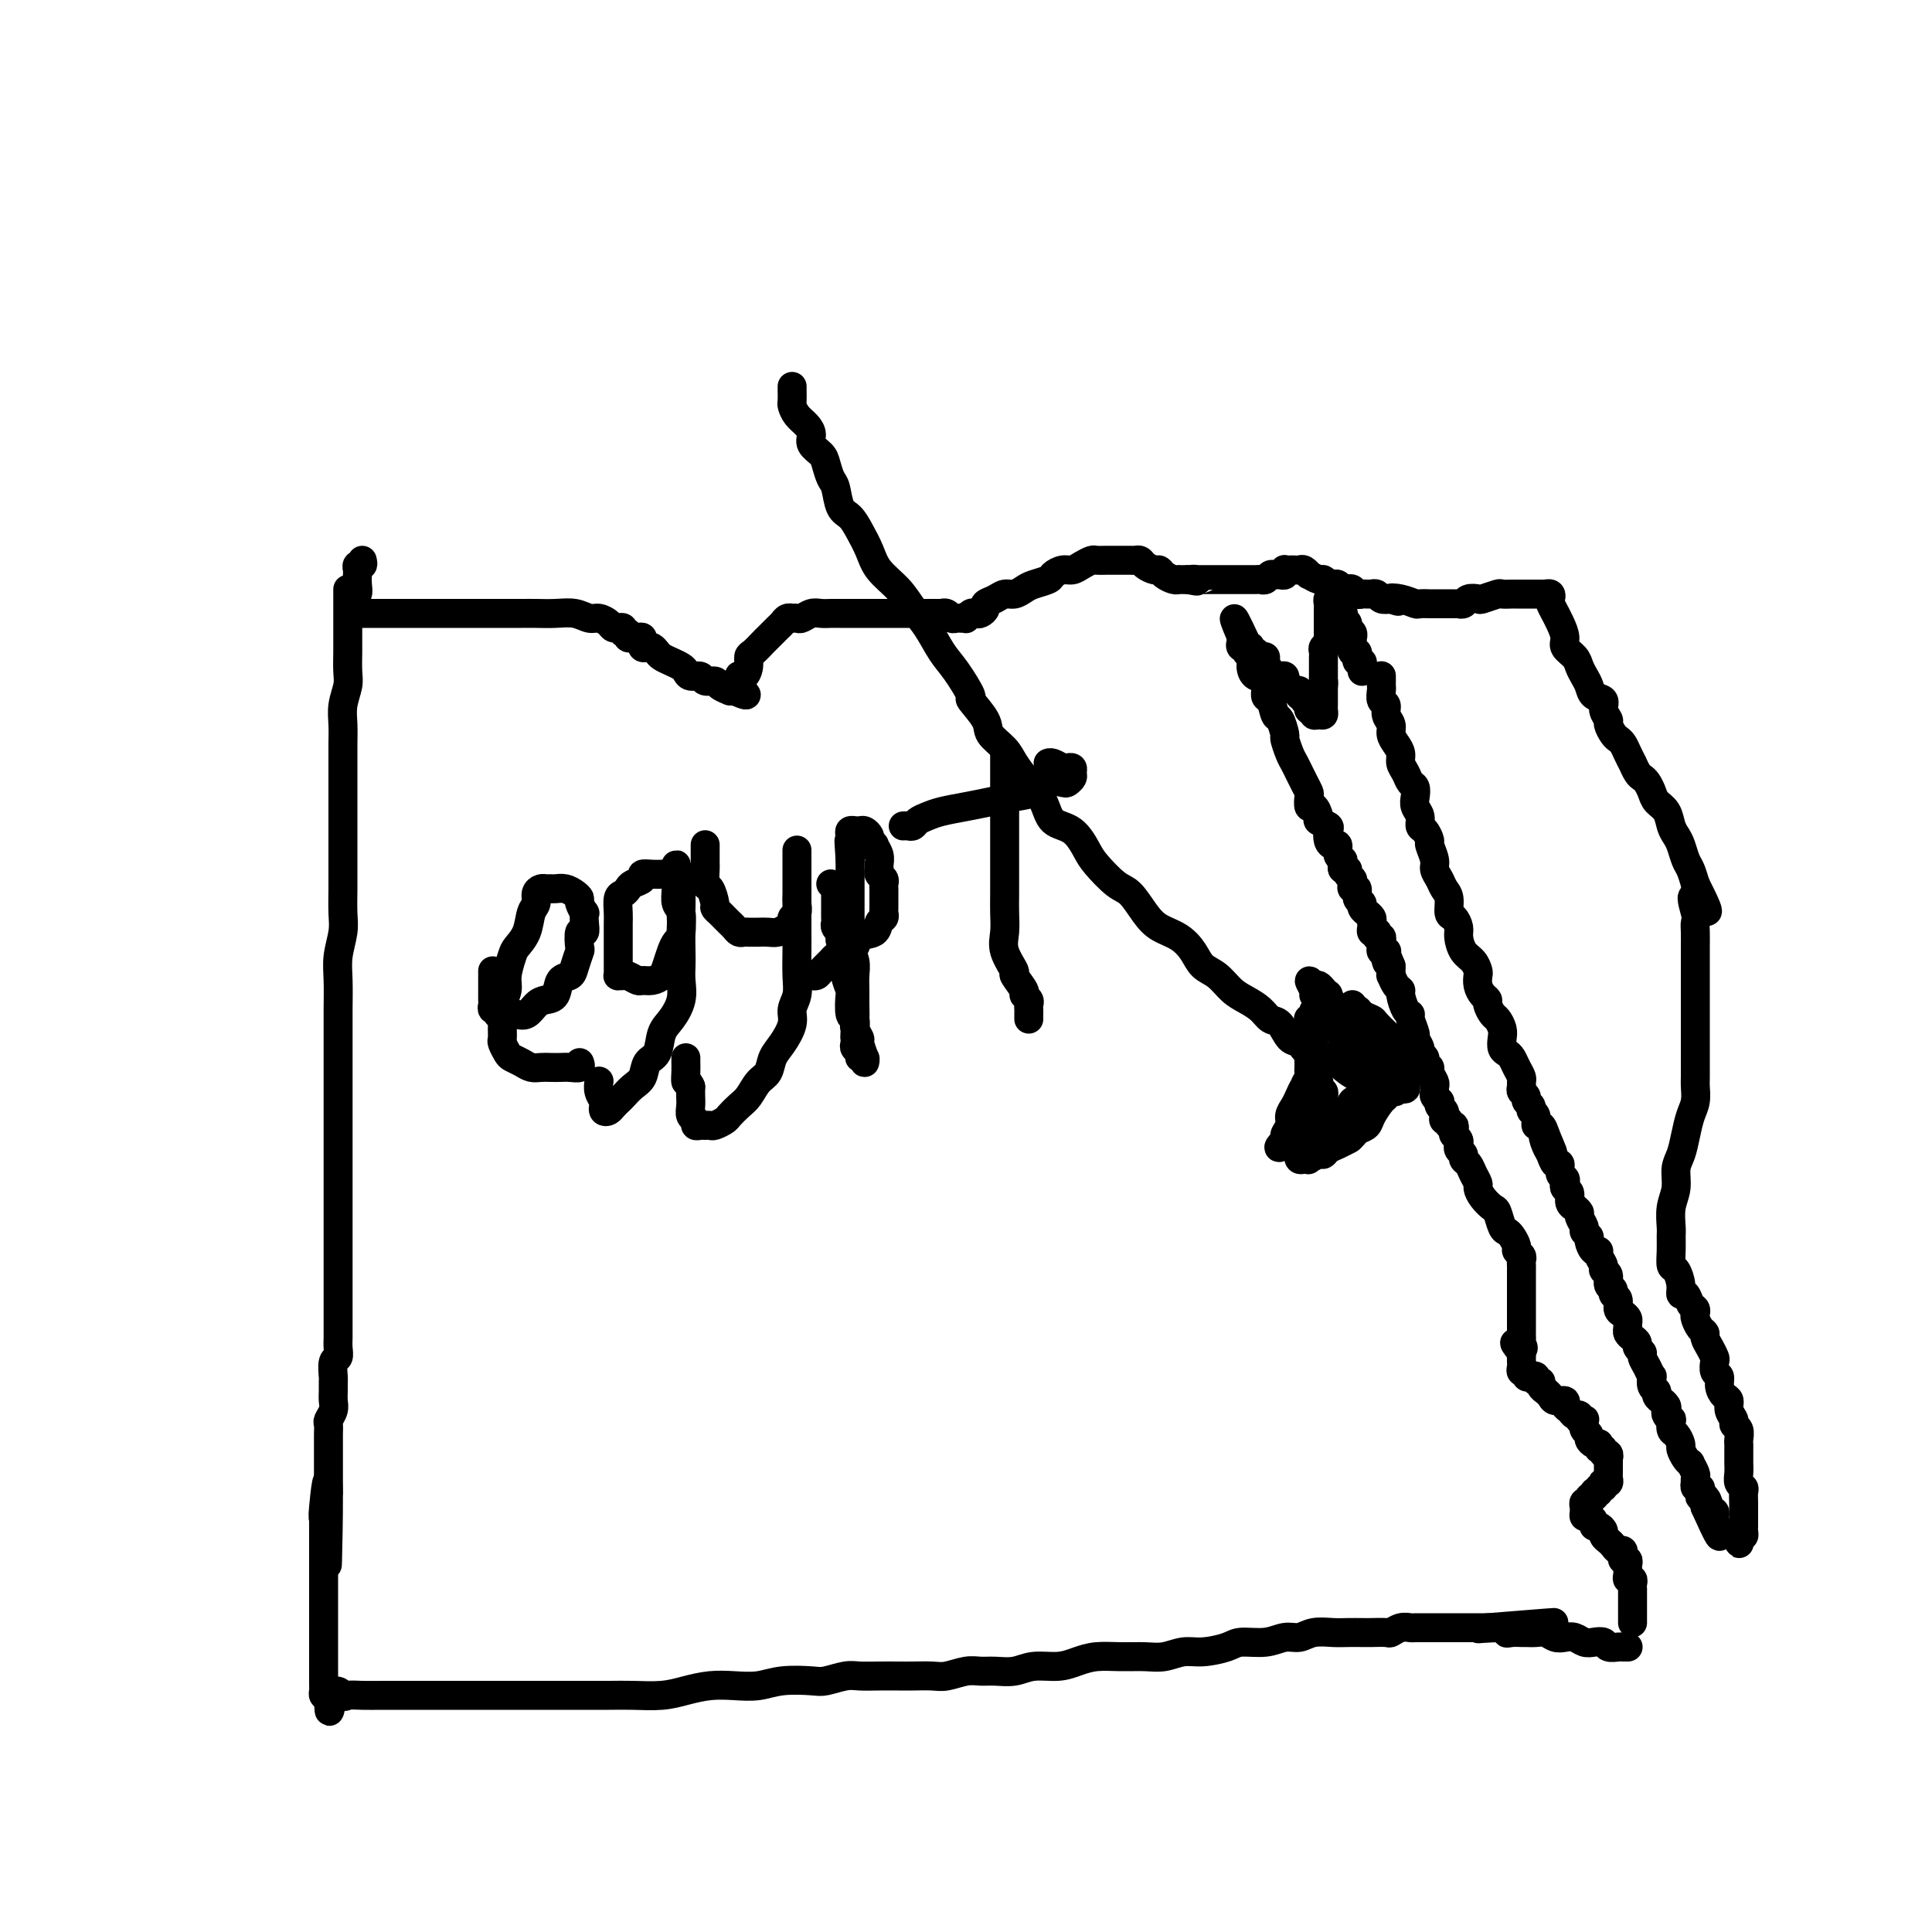
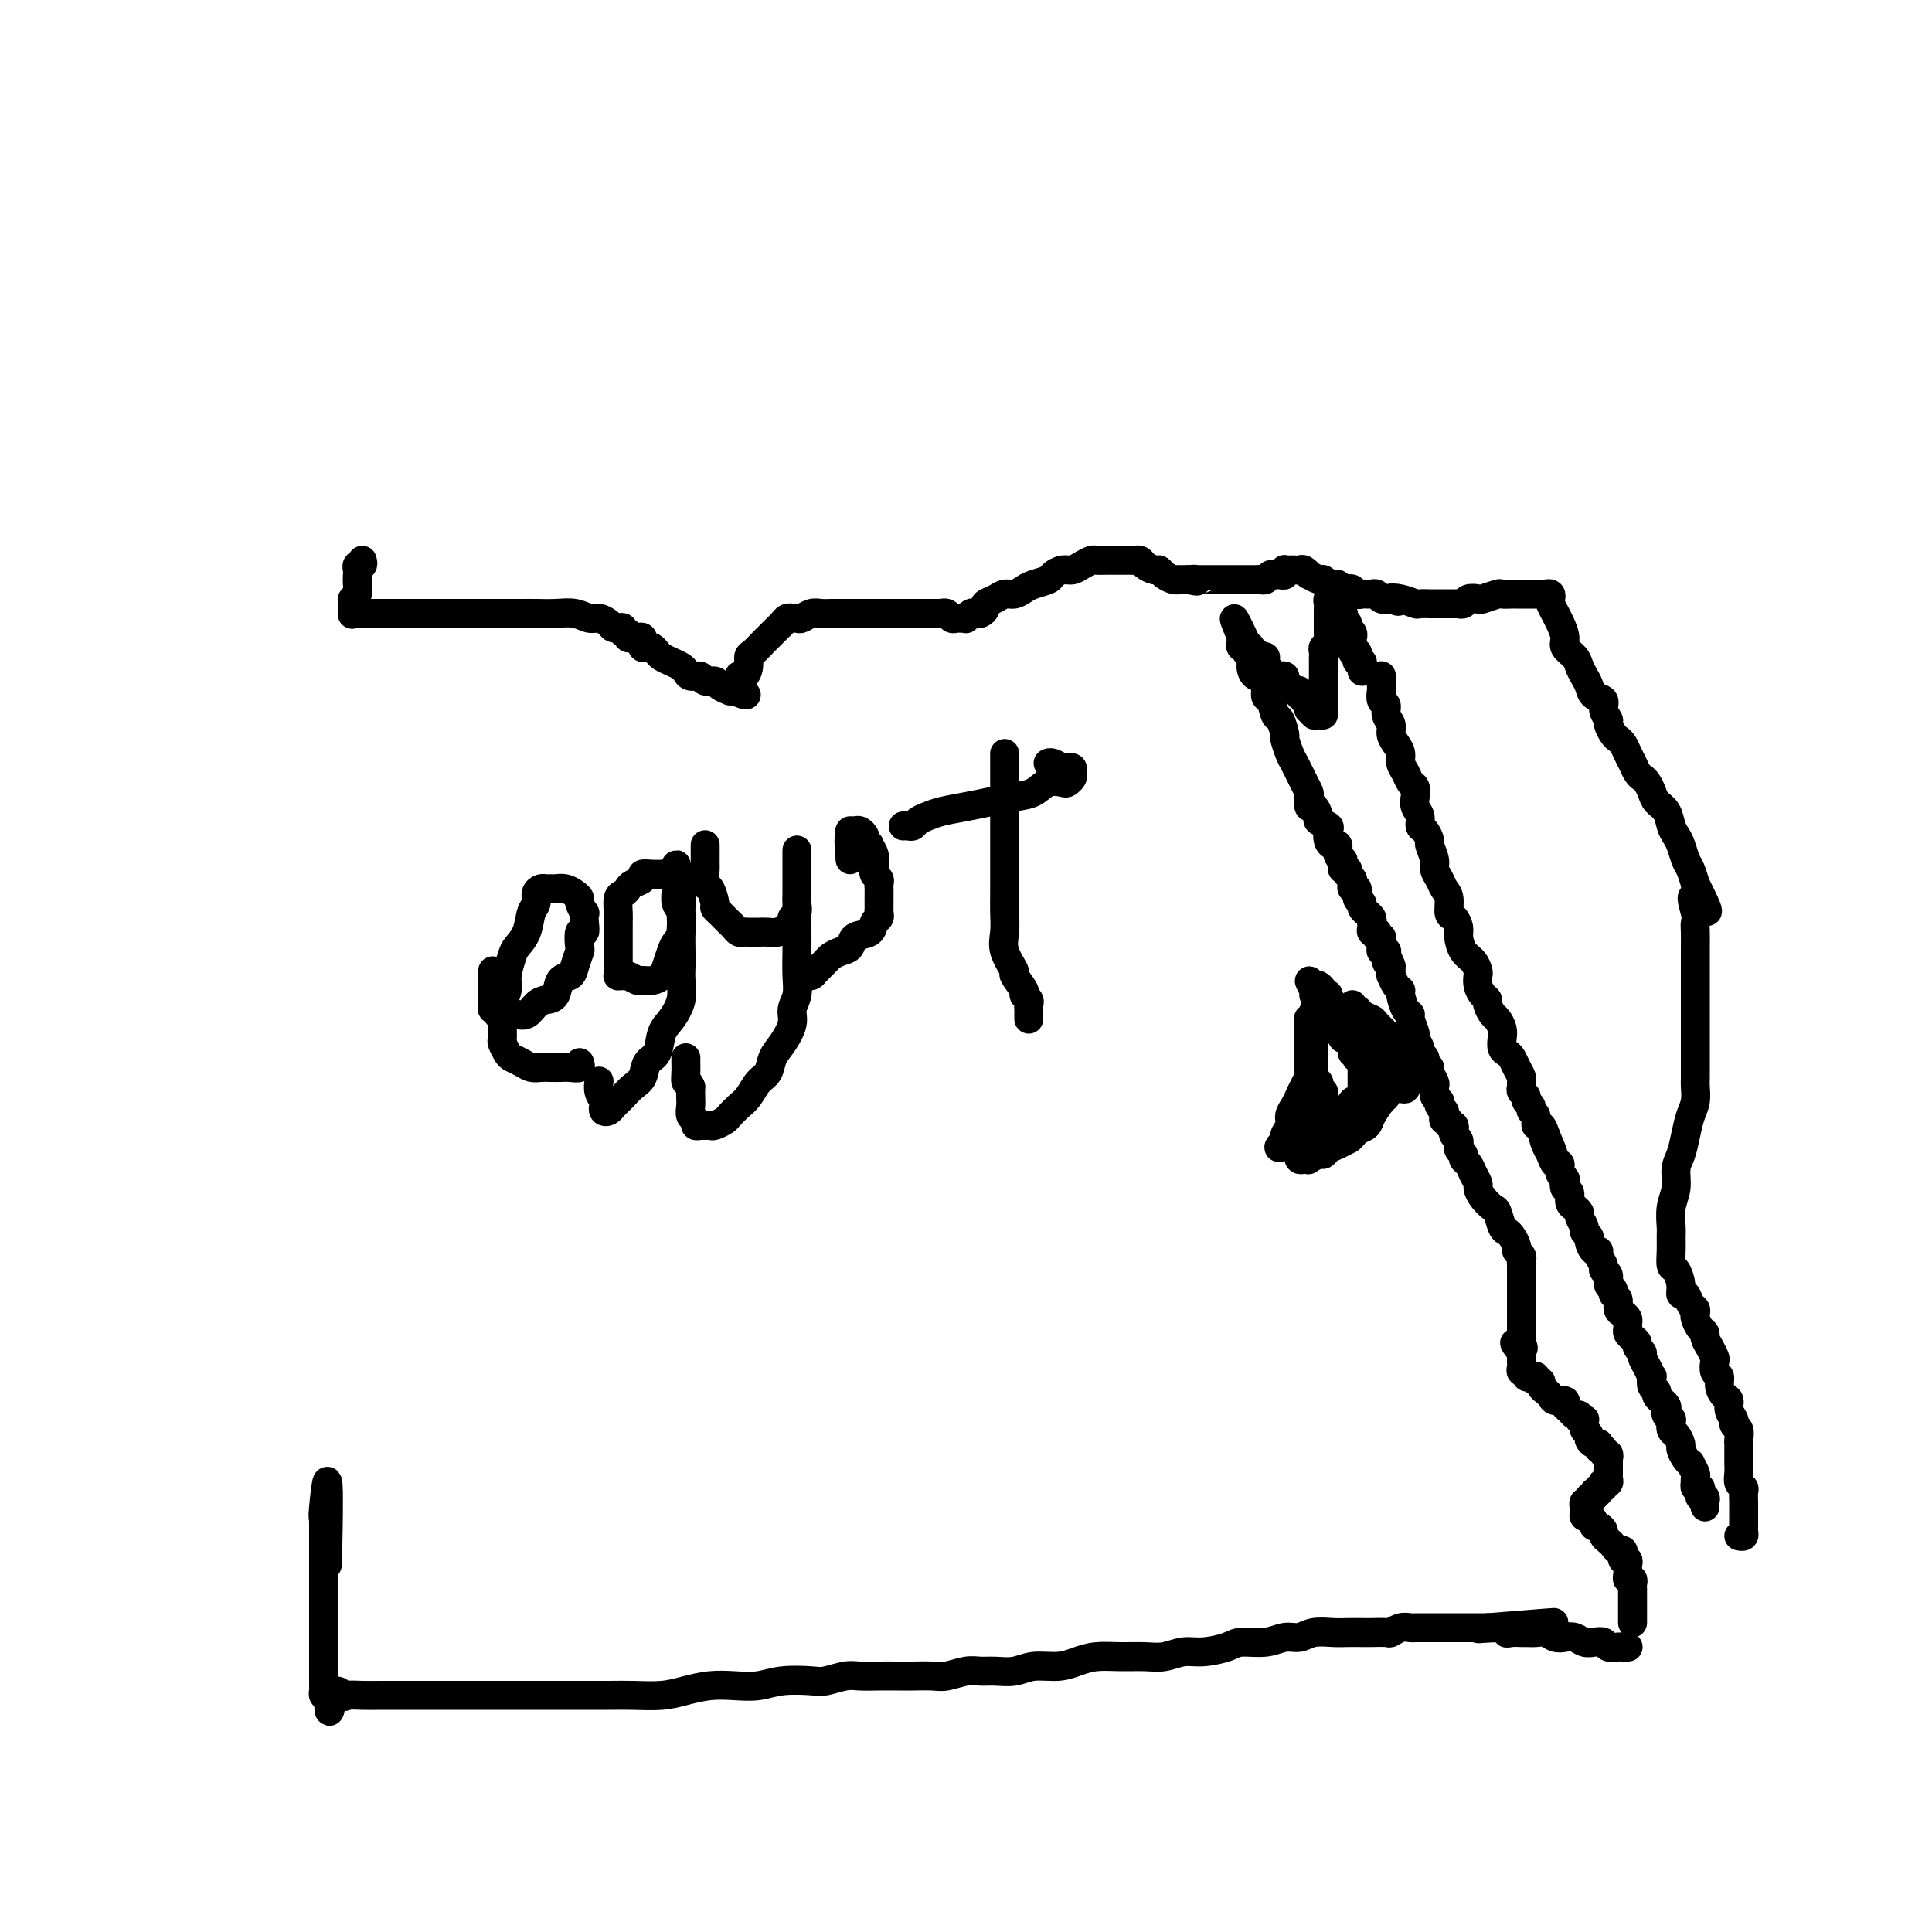
<svg xmlns="http://www.w3.org/2000/svg" viewBox="0 0 400 400" version="1.1">
  <g fill="none" stroke="#000000" stroke-width="6" stroke-linecap="round" stroke-linejoin="round">
-     <path d="M72,122c-0.000,0.448 -0.000,0.896 0,1c0.000,0.104 0.000,-0.135 0,0c-0.000,0.135 -0.000,0.645 0,1c0.000,0.355 0.000,0.554 0,1c-0.000,0.446 -0.000,1.137 0,2c0.000,0.863 0.001,1.896 0,3c-0.001,1.104 -0.004,2.280 0,3c0.004,0.720 0.015,0.986 0,2c-0.015,1.014 -0.057,2.778 0,4c0.057,1.222 0.211,1.904 0,3c-0.211,1.096 -0.789,2.606 -1,4c-0.211,1.394 -0.057,2.672 0,4c0.057,1.328 0.015,2.706 0,4c-0.015,1.294 -0.004,2.505 0,4c0.004,1.495 0.001,3.273 0,5c-0.001,1.727 -0.001,3.403 0,5c0.001,1.597 0.001,3.115 0,5c-0.001,1.885 -0.004,4.138 0,6c0.004,1.862 0.015,3.332 0,5c-0.015,1.668 -0.057,3.534 0,5c0.057,1.466 0.211,2.531 0,4c-0.211,1.469 -0.789,3.343 -1,5c-0.211,1.657 -0.057,3.096 0,5c0.057,1.904 0.015,4.273 0,6c-0.015,1.727 -0.004,2.812 0,4c0.004,1.188 0.001,2.480 0,4c-0.001,1.520 -0.000,3.268 0,5c0.000,1.732 0.000,3.449 0,5c-0.000,1.551 -0.000,2.936 0,4c0.000,1.064 0.000,1.808 0,3c-0.000,1.192 -0.000,2.831 0,4c0.000,1.169 0.000,1.869 0,3c-0.000,1.131 -0.000,2.692 0,4c0.000,1.308 0.000,2.364 0,3c-0.000,0.636 -0.000,0.852 0,2c0.000,1.148 -0.000,3.226 0,4c0.000,0.774 0.000,0.242 0,1c-0.000,0.758 -0.000,2.807 0,4c0.000,1.193 0.000,1.532 0,2c-0.000,0.468 -0.000,1.066 0,2c0.000,0.934 0.000,2.203 0,3c-0.000,0.797 -0.000,1.120 0,2c0.000,0.880 0.000,2.315 0,3c-0.000,0.685 -0.000,0.620 0,1c0.000,0.380 0.001,1.205 0,2c-0.001,0.795 -0.004,1.559 0,2c0.004,0.441 0.015,0.560 0,1c-0.015,0.440 -0.057,1.202 0,2c0.057,0.798 0.211,1.631 0,2c-0.211,0.369 -0.789,0.273 -1,1c-0.211,0.727 -0.056,2.277 0,3c0.056,0.723 0.011,0.617 0,1c-0.011,0.383 0.011,1.254 0,2c-0.011,0.746 -0.056,1.368 0,2c0.056,0.632 0.211,1.273 0,2c-0.211,0.727 -0.789,1.541 -1,2c-0.211,0.459 -0.057,0.565 0,1c0.057,0.435 0.015,1.201 0,2c-0.015,0.799 -0.004,1.633 0,2c0.004,0.367 0.001,0.269 0,1c-0.001,0.731 -0.000,2.293 0,3c0.000,0.707 0.000,0.561 0,1c-0.000,0.439 -0.000,1.464 0,2c0.000,0.536 0.000,0.582 0,1c-0.000,0.418 -0.000,1.209 0,2" />
    <path d="M68,309c-0.558,29.063 0.047,8.220 0,1c-0.047,-7.220 -0.745,-0.819 -1,2c-0.255,2.819 -0.068,2.054 0,2c0.068,-0.054 0.018,0.602 0,1c-0.018,0.398 -0.005,0.537 0,1c0.005,0.463 0.001,1.251 0,2c-0.001,0.749 -0.000,1.457 0,2c0.000,0.543 0.000,0.919 0,1c-0.000,0.081 -0.000,-0.132 0,0c0.000,0.132 0.000,0.609 0,1c-0.000,0.391 -0.000,0.696 0,1c0.000,0.304 0.000,0.606 0,1c-0.000,0.394 -0.000,0.879 0,1c0.000,0.121 0.000,-0.121 0,0c-0.000,0.121 -0.000,0.606 0,1c0.000,0.394 0.000,0.697 0,1c-0.000,0.303 -0.000,0.606 0,1c0.000,0.394 0.000,0.879 0,1c-0.000,0.121 -0.000,-0.122 0,0c0.000,0.122 0.000,0.610 0,1c-0.000,0.390 -0.000,0.681 0,1c0.000,0.319 -0.000,0.667 0,1c0.000,0.333 0.000,0.653 0,1c-0.000,0.347 -0.000,0.723 0,1c0.000,0.277 0.000,0.456 0,1c-0.000,0.544 -0.000,1.454 0,2c0.000,0.546 0.000,0.728 0,1c-0.000,0.272 -0.000,0.632 0,1c0.000,0.368 0.000,0.743 0,1c-0.000,0.257 -0.000,0.398 0,1c0.000,0.602 0.000,1.667 0,2c-0.000,0.333 -0.000,-0.065 0,0c0.000,0.065 0.000,0.595 0,1c-0.000,0.405 -0.000,0.686 0,1c0.000,0.314 0.000,0.661 0,1c-0.000,0.339 -0.001,0.669 0,1c0.001,0.331 0.003,0.663 0,1c-0.003,0.337 -0.011,0.678 0,1c0.011,0.322 0.041,0.625 0,1c-0.041,0.375 -0.155,0.821 0,1c0.155,0.179 0.577,0.089 1,0" />
    <path d="M68,351c0.112,6.497 0.392,1.741 1,0c0.608,-1.741 1.544,-0.466 2,0c0.456,0.466 0.432,0.125 1,0c0.568,-0.125 1.728,-0.033 3,0c1.272,0.033 2.657,0.009 4,0c1.343,-0.009 2.644,-0.002 4,0c1.356,0.002 2.769,0.001 4,0c1.231,-0.001 2.282,-0.000 4,0c1.718,0.000 4.102,0.000 6,0c1.898,-0.000 3.308,0.000 5,0c1.692,-0.000 3.665,-0.000 6,0c2.335,0.000 5.033,0.001 7,0c1.967,-0.001 3.204,-0.003 5,0c1.796,0.003 4.153,0.011 6,0c1.847,-0.011 3.185,-0.042 5,0c1.815,0.042 4.105,0.156 6,0c1.895,-0.156 3.393,-0.581 5,-1c1.607,-0.419 3.323,-0.830 5,-1c1.677,-0.170 3.315,-0.097 5,0c1.685,0.097 3.417,0.218 5,0c1.583,-0.218 3.017,-0.776 5,-1c1.983,-0.224 4.515,-0.112 6,0c1.485,0.112 1.924,0.226 3,0c1.076,-0.226 2.790,-0.793 4,-1c1.210,-0.207 1.917,-0.056 3,0c1.083,0.056 2.543,0.016 4,0c1.457,-0.016 2.911,-0.008 4,0c1.089,0.008 1.814,0.016 3,0c1.186,-0.016 2.834,-0.057 4,0c1.166,0.057 1.852,0.213 3,0c1.148,-0.213 2.760,-0.793 4,-1c1.240,-0.207 2.110,-0.041 3,0c0.890,0.041 1.802,-0.044 3,0c1.198,0.044 2.682,0.218 4,0c1.318,-0.218 2.469,-0.829 4,-1c1.531,-0.171 3.441,0.097 5,0c1.559,-0.097 2.765,-0.561 4,-1c1.235,-0.439 2.497,-0.854 4,-1c1.503,-0.146 3.247,-0.024 5,0c1.753,0.024 3.516,-0.049 5,0c1.484,0.049 2.688,0.219 4,0c1.312,-0.219 2.731,-0.828 4,-1c1.269,-0.172 2.387,0.094 4,0c1.613,-0.094 3.720,-0.546 5,-1c1.280,-0.454 1.734,-0.910 3,-1c1.266,-0.090 3.343,0.186 5,0c1.657,-0.186 2.894,-0.834 4,-1c1.106,-0.166 2.082,0.152 3,0c0.918,-0.152 1.778,-0.773 3,-1c1.222,-0.227 2.808,-0.061 4,0c1.192,0.061 1.992,0.017 3,0c1.008,-0.017 2.223,-0.008 3,0c0.777,0.008 1.115,0.016 2,0c0.885,-0.016 2.317,-0.057 3,0c0.683,0.057 0.616,0.211 1,0c0.384,-0.211 1.220,-0.789 2,-1c0.780,-0.211 1.504,-0.057 2,0c0.496,0.057 0.763,0.015 1,0c0.237,-0.015 0.445,-0.004 1,0c0.555,0.004 1.458,0.001 2,0c0.542,-0.001 0.722,-0.000 1,0c0.278,0.000 0.653,0.000 1,0c0.347,-0.000 0.667,-0.000 1,0c0.333,0.000 0.681,0.000 1,0c0.319,-0.000 0.610,-0.000 1,0c0.390,0.000 0.878,0.000 1,0c0.122,-0.000 -0.121,-0.000 0,0c0.121,0.000 0.606,0.000 1,0c0.394,-0.000 0.697,-0.000 1,0c0.303,0.000 0.606,0.000 1,0c0.394,-0.000 0.879,-0.000 1,0c0.121,0.000 -0.121,0.000 0,0c0.121,-0.000 0.606,-0.000 1,0c0.394,0.000 0.697,0.000 1,0" />
    <path d="M308,337c26.573,-2.150 7.505,-0.523 1,0c-6.505,0.523 -0.449,-0.056 2,0c2.449,0.056 1.289,0.747 1,1c-0.289,0.253 0.293,0.067 1,0c0.707,-0.067 1.540,-0.014 2,0c0.460,0.014 0.546,-0.010 1,0c0.454,0.010 1.276,0.054 2,0c0.724,-0.054 1.349,-0.207 2,0c0.651,0.207 1.329,0.774 2,1c0.671,0.226 1.336,0.112 2,0c0.664,-0.112 1.329,-0.222 2,0c0.671,0.222 1.350,0.778 2,1c0.650,0.222 1.273,0.112 2,0c0.727,-0.112 1.557,-0.226 2,0c0.443,0.226 0.497,0.793 1,1c0.503,0.207 1.455,0.056 2,0c0.545,-0.056 0.682,-0.015 1,0c0.318,0.015 0.816,0.004 1,0c0.184,-0.004 0.052,-0.001 0,0c-0.052,0.001 -0.026,0.001 0,0" />
    <path d="M338,336c-0.000,-0.302 -0.000,-0.605 0,-1c0.000,-0.395 0.000,-0.883 0,-1c-0.000,-0.117 -0.000,0.136 0,0c0.000,-0.136 0.000,-0.663 0,-1c-0.000,-0.337 -0.000,-0.485 0,-1c0.000,-0.515 0.001,-1.396 0,-2c-0.001,-0.604 -0.004,-0.932 0,-1c0.004,-0.068 0.015,0.123 0,0c-0.015,-0.123 -0.057,-0.559 0,-1c0.057,-0.441 0.211,-0.888 0,-1c-0.211,-0.112 -0.789,0.111 -1,0c-0.211,-0.111 -0.056,-0.555 0,-1c0.056,-0.445 0.011,-0.889 0,-1c-0.011,-0.111 0.011,0.111 0,0c-0.011,-0.111 -0.055,-0.556 0,-1c0.055,-0.444 0.208,-0.889 0,-1c-0.208,-0.111 -0.777,0.111 -1,0c-0.223,-0.111 -0.101,-0.554 0,-1c0.101,-0.446 0.181,-0.893 0,-1c-0.181,-0.107 -0.622,0.126 -1,0c-0.378,-0.126 -0.692,-0.612 -1,-1c-0.308,-0.388 -0.608,-0.678 -1,-1c-0.392,-0.322 -0.875,-0.678 -1,-1c-0.125,-0.322 0.107,-0.612 0,-1c-0.107,-0.388 -0.554,-0.874 -1,-1c-0.446,-0.126 -0.890,0.107 -1,0c-0.110,-0.107 0.114,-0.555 0,-1c-0.114,-0.445 -0.566,-0.889 -1,-1c-0.434,-0.111 -0.849,0.110 -1,0c-0.151,-0.110 -0.036,-0.550 0,-1c0.036,-0.450 -0.005,-0.909 0,-1c0.005,-0.091 0.058,0.187 0,0c-0.058,-0.187 -0.225,-0.837 0,-1c0.225,-0.163 0.844,0.163 1,0c0.156,-0.163 -0.150,-0.813 0,-1c0.150,-0.187 0.757,0.089 1,0c0.243,-0.089 0.121,-0.545 0,-1" />
    <path d="M330,309c0.397,-0.709 0.890,0.020 1,0c0.110,-0.020 -0.163,-0.789 0,-1c0.163,-0.211 0.762,0.137 1,0c0.238,-0.137 0.116,-0.757 0,-1c-0.116,-0.243 -0.227,-0.108 0,0c0.227,0.108 0.793,0.188 1,0c0.207,-0.188 0.055,-0.643 0,-1c-0.055,-0.357 -0.015,-0.616 0,-1c0.015,-0.384 0.004,-0.891 0,-1c-0.004,-0.109 -0.001,0.182 0,0c0.001,-0.182 0.001,-0.838 0,-1c-0.001,-0.162 -0.004,0.168 0,0c0.004,-0.168 0.016,-0.834 0,-1c-0.016,-0.166 -0.061,0.167 0,0c0.061,-0.167 0.226,-0.833 0,-1c-0.226,-0.167 -0.845,0.165 -1,0c-0.155,-0.165 0.152,-0.828 0,-1c-0.152,-0.172 -0.763,0.147 -1,0c-0.237,-0.147 -0.101,-0.760 0,-1c0.101,-0.240 0.167,-0.105 0,0c-0.167,0.105 -0.567,0.182 -1,0c-0.433,-0.182 -0.901,-0.622 -1,-1c-0.099,-0.378 0.169,-0.693 0,-1c-0.169,-0.307 -0.776,-0.604 -1,-1c-0.224,-0.396 -0.064,-0.890 0,-1c0.064,-0.110 0.032,0.163 0,0c-0.032,-0.163 -0.064,-0.761 0,-1c0.064,-0.239 0.225,-0.120 0,0c-0.225,0.120 -0.835,0.240 -1,0c-0.165,-0.240 0.115,-0.839 0,-1c-0.115,-0.161 -0.626,0.115 -1,0c-0.374,-0.115 -0.611,-0.622 -1,-1c-0.389,-0.378 -0.931,-0.627 -1,-1c-0.069,-0.373 0.337,-0.870 0,-1c-0.337,-0.130 -1.415,0.106 -2,0c-0.585,-0.106 -0.678,-0.554 -1,-1c-0.322,-0.446 -0.875,-0.889 -1,-1c-0.125,-0.111 0.177,0.110 0,0c-0.177,-0.110 -0.835,-0.552 -1,-1c-0.165,-0.448 0.162,-0.904 0,-1c-0.162,-0.096 -0.813,0.166 -1,0c-0.187,-0.166 0.090,-0.762 0,-1c-0.090,-0.238 -0.546,-0.119 -1,0c-0.454,0.119 -0.906,0.240 -1,0c-0.094,-0.240 0.171,-0.839 0,-1c-0.171,-0.161 -0.778,0.115 -1,0c-0.222,-0.115 -0.060,-0.622 0,-1c0.060,-0.378 0.016,-0.627 0,-1c-0.016,-0.373 -0.004,-0.870 0,-1c0.004,-0.130 0.001,0.106 0,0c-0.001,-0.106 -0.001,-0.553 0,-1" />
    <path d="M315,280c-2.785,-3.432 -0.746,-1.511 0,-1c0.746,0.511 0.200,-0.388 0,-1c-0.200,-0.612 -0.054,-0.938 0,-1c0.054,-0.062 0.014,0.138 0,0c-0.014,-0.138 -0.004,-0.615 0,-1c0.004,-0.385 0.001,-0.680 0,-1c-0.001,-0.320 -0.000,-0.667 0,-1c0.000,-0.333 0.000,-0.654 0,-1c-0.000,-0.346 -0.000,-0.718 0,-1c0.000,-0.282 0.000,-0.475 0,-1c-0.000,-0.525 -0.000,-1.384 0,-2c0.000,-0.616 -0.000,-0.991 0,-1c0.000,-0.009 0.000,0.347 0,0c-0.000,-0.347 -0.000,-1.399 0,-2c0.000,-0.601 0.000,-0.753 0,-1c-0.000,-0.247 -0.000,-0.591 0,-1c0.000,-0.409 0.001,-0.883 0,-1c-0.001,-0.117 -0.004,0.123 0,0c0.004,-0.123 0.016,-0.609 0,-1c-0.016,-0.391 -0.060,-0.686 0,-1c0.060,-0.314 0.223,-0.648 0,-1c-0.223,-0.352 -0.833,-0.722 -1,-1c-0.167,-0.278 0.110,-0.463 0,-1c-0.110,-0.537 -0.606,-1.424 -1,-2c-0.394,-0.576 -0.686,-0.839 -1,-1c-0.314,-0.161 -0.648,-0.218 -1,-1c-0.352,-0.782 -0.720,-2.289 -1,-3c-0.280,-0.711 -0.470,-0.627 -1,-1c-0.530,-0.373 -1.398,-1.203 -2,-2c-0.602,-0.797 -0.936,-1.561 -1,-2c-0.064,-0.439 0.141,-0.551 0,-1c-0.141,-0.449 -0.630,-1.233 -1,-2c-0.370,-0.767 -0.621,-1.516 -1,-2c-0.379,-0.484 -0.886,-0.703 -1,-1c-0.114,-0.297 0.167,-0.671 0,-1c-0.167,-0.329 -0.780,-0.613 -1,-1c-0.220,-0.387 -0.045,-0.877 0,-1c0.045,-0.123 -0.039,0.121 0,0c0.039,-0.121 0.203,-0.606 0,-1c-0.203,-0.394 -0.771,-0.698 -1,-1c-0.229,-0.302 -0.118,-0.602 0,-1c0.118,-0.398 0.241,-0.894 0,-1c-0.241,-0.106 -0.848,0.179 -1,0c-0.152,-0.179 0.152,-0.821 0,-1c-0.152,-0.179 -0.759,0.106 -1,0c-0.241,-0.106 -0.116,-0.602 0,-1c0.116,-0.398 0.223,-0.698 0,-1c-0.223,-0.302 -0.778,-0.606 -1,-1c-0.222,-0.394 -0.112,-0.879 0,-1c0.112,-0.121 0.227,0.123 0,0c-0.227,-0.123 -0.797,-0.614 -1,-1c-0.203,-0.386 -0.039,-0.667 0,-1c0.039,-0.333 -0.046,-0.719 0,-1c0.046,-0.281 0.224,-0.456 0,-1c-0.224,-0.544 -0.849,-1.455 -1,-2c-0.151,-0.545 0.171,-0.722 0,-1c-0.171,-0.278 -0.834,-0.656 -1,-1c-0.166,-0.344 0.167,-0.653 0,-1c-0.167,-0.347 -0.833,-0.730 -1,-1c-0.167,-0.270 0.166,-0.426 0,-1c-0.166,-0.574 -0.832,-1.566 -1,-2c-0.168,-0.434 0.161,-0.309 0,-1c-0.161,-0.691 -0.813,-2.199 -1,-3c-0.187,-0.801 0.091,-0.896 0,-1c-0.091,-0.104 -0.550,-0.218 -1,-1c-0.450,-0.782 -0.891,-2.233 -1,-3c-0.109,-0.767 0.114,-0.849 0,-1c-0.114,-0.151 -0.567,-0.369 -1,-1c-0.433,-0.631 -0.848,-1.674 -1,-2c-0.152,-0.326 -0.041,0.066 0,0c0.041,-0.066 0.012,-0.590 0,-1c-0.012,-0.410 -0.006,-0.705 0,-1" />
    <path d="M288,200c-2.393,-6.060 -1.377,-2.212 -1,-1c0.377,1.212 0.115,-0.214 0,-1c-0.115,-0.786 -0.084,-0.931 0,-1c0.084,-0.069 0.220,-0.061 0,0c-0.220,0.061 -0.795,0.175 -1,0c-0.205,-0.175 -0.041,-0.639 0,-1c0.041,-0.361 -0.040,-0.619 0,-1c0.040,-0.381 0.203,-0.886 0,-1c-0.203,-0.114 -0.772,0.163 -1,0c-0.228,-0.163 -0.114,-0.765 0,-1c0.114,-0.235 0.228,-0.104 0,0c-0.228,0.104 -0.797,0.182 -1,0c-0.203,-0.182 -0.039,-0.622 0,-1c0.039,-0.378 -0.046,-0.693 0,-1c0.046,-0.307 0.224,-0.608 0,-1c-0.224,-0.392 -0.849,-0.877 -1,-1c-0.151,-0.123 0.171,0.117 0,0c-0.171,-0.117 -0.834,-0.591 -1,-1c-0.166,-0.409 0.165,-0.754 0,-1c-0.165,-0.246 -0.828,-0.395 -1,-1c-0.172,-0.605 0.146,-1.667 0,-2c-0.146,-0.333 -0.756,0.065 -1,0c-0.244,-0.065 -0.122,-0.591 0,-1c0.122,-0.409 0.243,-0.701 0,-1c-0.243,-0.299 -0.849,-0.605 -1,-1c-0.151,-0.395 0.152,-0.878 0,-1c-0.152,-0.122 -0.758,0.117 -1,0c-0.242,-0.117 -0.120,-0.591 0,-1c0.120,-0.409 0.239,-0.753 0,-1c-0.239,-0.247 -0.835,-0.399 -1,-1c-0.165,-0.601 0.101,-1.652 0,-2c-0.101,-0.348 -0.571,0.009 -1,0c-0.429,-0.009 -0.818,-0.382 -1,-1c-0.182,-0.618 -0.157,-1.480 0,-2c0.157,-0.520 0.445,-0.698 0,-1c-0.445,-0.302 -1.622,-0.729 -2,-1c-0.378,-0.271 0.043,-0.386 0,-1c-0.043,-0.614 -0.550,-1.726 -1,-2c-0.450,-0.274 -0.841,0.289 -1,0c-0.159,-0.289 -0.084,-1.429 0,-2c0.084,-0.571 0.177,-0.574 0,-1c-0.177,-0.426 -0.626,-1.274 -1,-2c-0.374,-0.726 -0.674,-1.330 -1,-2c-0.326,-0.670 -0.679,-1.406 -1,-2c-0.321,-0.594 -0.611,-1.046 -1,-2c-0.389,-0.954 -0.877,-2.410 -1,-3c-0.123,-0.590 0.121,-0.313 0,-1c-0.121,-0.687 -0.605,-2.338 -1,-3c-0.395,-0.662 -0.701,-0.333 -1,-1c-0.299,-0.667 -0.592,-2.328 -1,-3c-0.408,-0.672 -0.931,-0.355 -1,-1c-0.069,-0.645 0.317,-2.252 0,-3c-0.317,-0.748 -1.338,-0.635 -2,-1c-0.662,-0.365 -0.966,-1.207 -1,-2c-0.034,-0.793 0.200,-1.537 0,-2c-0.200,-0.463 -0.835,-0.646 -1,-1c-0.165,-0.354 0.141,-0.878 0,-1c-0.141,-0.122 -0.730,0.160 -1,0c-0.270,-0.160 -0.220,-0.760 0,-1c0.220,-0.240 0.610,-0.120 1,0" />
    <path d="M258,133c-4.706,-10.121 -1.472,-1.924 0,1c1.472,2.924 1.182,0.573 1,0c-0.182,-0.573 -0.255,0.630 0,1c0.255,0.370 0.838,-0.095 1,0c0.162,0.095 -0.097,0.750 0,1c0.097,0.250 0.551,0.095 1,0c0.449,-0.095 0.894,-0.130 1,0c0.106,0.130 -0.125,0.426 0,1c0.125,0.574 0.607,1.425 1,2c0.393,0.575 0.697,0.875 1,1c0.303,0.125 0.606,0.076 1,0c0.394,-0.076 0.880,-0.179 1,0c0.120,0.179 -0.127,0.641 0,1c0.127,0.359 0.626,0.617 1,1c0.374,0.383 0.621,0.891 1,1c0.379,0.109 0.890,-0.182 1,0c0.110,0.182 -0.181,0.837 0,1c0.181,0.163 0.833,-0.168 1,0c0.167,0.168 -0.153,0.834 0,1c0.153,0.166 0.777,-0.167 1,0c0.223,0.167 0.045,0.833 0,1c-0.045,0.167 0.043,-0.166 0,0c-0.043,0.166 -0.218,0.830 0,1c0.218,0.170 0.829,-0.154 1,0c0.171,0.154 -0.098,0.785 0,1c0.098,0.215 0.562,0.015 1,0c0.438,-0.015 0.849,0.154 1,0c0.151,-0.154 0.040,-0.633 0,-1c-0.040,-0.367 -0.011,-0.623 0,-1c0.011,-0.377 0.003,-0.874 0,-1c-0.003,-0.126 -0.001,0.121 0,0c0.001,-0.121 0.000,-0.609 0,-1c-0.000,-0.391 -0.000,-0.683 0,-1c0.000,-0.317 0.000,-0.658 0,-1" />
    <path d="M274,142c0.155,-1.091 0.041,-0.817 0,-1c-0.041,-0.183 -0.011,-0.822 0,-1c0.011,-0.178 0.003,0.106 0,0c-0.003,-0.106 -0.001,-0.602 0,-1c0.001,-0.398 0.001,-0.698 0,-1c-0.001,-0.302 -0.001,-0.606 0,-1c0.001,-0.394 0.004,-0.879 0,-1c-0.004,-0.121 -0.015,0.121 0,0c0.015,-0.121 0.057,-0.606 0,-1c-0.057,-0.394 -0.211,-0.697 0,-1c0.211,-0.303 0.789,-0.606 1,-1c0.211,-0.394 0.057,-0.879 0,-1c-0.057,-0.121 -0.015,0.121 0,0c0.015,-0.121 0.004,-0.606 0,-1c-0.004,-0.394 -0.001,-0.698 0,-1c0.001,-0.302 0.000,-0.602 0,-1c-0.000,-0.398 -0.000,-0.894 0,-1c0.000,-0.106 0.000,0.179 0,0c-0.000,-0.179 -0.001,-0.823 0,-1c0.001,-0.177 0.004,0.111 0,0c-0.004,-0.111 -0.015,-0.622 0,-1c0.015,-0.378 0.057,-0.623 0,-1c-0.057,-0.377 -0.211,-0.884 0,-1c0.211,-0.116 0.788,0.161 1,0c0.212,-0.161 0.061,-0.760 0,-1c-0.061,-0.240 -0.030,-0.120 0,0" />
    <path d="M276,123c0.248,-2.927 -0.131,-0.743 0,0c0.131,0.743 0.771,0.045 1,0c0.229,-0.045 0.048,0.561 0,1c-0.048,0.439 0.039,0.709 0,1c-0.039,0.291 -0.202,0.603 0,1c0.202,0.397 0.771,0.880 1,1c0.229,0.120 0.118,-0.123 0,0c-0.118,0.123 -0.242,0.611 0,1c0.242,0.389 0.849,0.679 1,1c0.151,0.321 -0.156,0.674 0,1c0.156,0.326 0.774,0.626 1,1c0.226,0.374 0.061,0.821 0,1c-0.061,0.179 -0.017,0.091 0,0c0.017,-0.091 0.008,-0.183 0,0c-0.008,0.183 -0.016,0.642 0,1c0.016,0.358 0.057,0.617 0,1c-0.057,0.383 -0.212,0.891 0,1c0.212,0.109 0.793,-0.182 1,0c0.207,0.182 0.041,0.836 0,1c-0.041,0.164 0.041,-0.163 0,0c-0.041,0.163 -0.207,0.817 0,1c0.207,0.183 0.786,-0.105 1,0c0.214,0.105 0.061,0.601 0,1c-0.061,0.399 -0.031,0.699 0,1" />
    <path d="M286,140c-0.001,-0.087 -0.001,-0.174 0,0c0.001,0.174 0.004,0.609 0,1c-0.004,0.391 -0.016,0.738 0,1c0.016,0.262 0.061,0.440 0,1c-0.061,0.560 -0.227,1.501 0,2c0.227,0.499 0.848,0.556 1,1c0.152,0.444 -0.166,1.274 0,2c0.166,0.726 0.814,1.349 1,2c0.186,0.651 -0.091,1.329 0,2c0.091,0.671 0.549,1.336 1,2c0.451,0.664 0.895,1.329 1,2c0.105,0.671 -0.129,1.349 0,2c0.129,0.651 0.622,1.277 1,2c0.378,0.723 0.641,1.544 1,2c0.359,0.456 0.813,0.546 1,1c0.187,0.454 0.105,1.272 0,2c-0.105,0.728 -0.234,1.365 0,2c0.234,0.635 0.832,1.267 1,2c0.168,0.733 -0.095,1.565 0,2c0.095,0.435 0.546,0.473 1,1c0.454,0.527 0.909,1.545 1,2c0.091,0.455 -0.183,0.349 0,1c0.183,0.651 0.824,2.060 1,3c0.176,0.940 -0.111,1.411 0,2c0.111,0.589 0.621,1.294 1,2c0.379,0.706 0.627,1.411 1,2c0.373,0.589 0.870,1.063 1,2c0.130,0.937 -0.107,2.338 0,3c0.107,0.662 0.557,0.586 1,1c0.443,0.414 0.879,1.319 1,2c0.121,0.681 -0.072,1.137 0,2c0.072,0.863 0.411,2.132 1,3c0.589,0.868 1.428,1.335 2,2c0.572,0.665 0.875,1.526 1,2c0.125,0.474 0.071,0.560 0,1c-0.071,0.440 -0.160,1.235 0,2c0.160,0.765 0.567,1.499 1,2c0.433,0.501 0.890,0.767 1,1c0.110,0.233 -0.128,0.432 0,1c0.128,0.568 0.622,1.504 1,2c0.378,0.496 0.640,0.553 1,1c0.360,0.447 0.817,1.285 1,2c0.183,0.715 0.090,1.308 0,2c-0.090,0.692 -0.178,1.485 0,2c0.178,0.515 0.622,0.754 1,1c0.378,0.246 0.690,0.500 1,1c0.310,0.500 0.618,1.247 1,2c0.382,0.753 0.839,1.511 1,2c0.161,0.489 0.028,0.708 0,1c-0.028,0.292 0.049,0.655 0,1c-0.049,0.345 -0.224,0.670 0,1c0.224,0.330 0.849,0.664 1,1c0.151,0.336 -0.170,0.672 0,1c0.170,0.328 0.833,0.647 1,1c0.167,0.353 -0.163,0.741 0,1c0.163,0.259 0.817,0.389 1,1c0.183,0.611 -0.105,1.703 0,2c0.105,0.297 0.601,-0.201 1,0c0.399,0.201 0.699,1.100 1,2" />
    <path d="M320,235c3.107,7.305 0.875,2.568 0,1c-0.875,-1.568 -0.393,0.031 0,1c0.393,0.969 0.697,1.306 1,2c0.303,0.694 0.603,1.744 1,2c0.397,0.256 0.890,-0.282 1,0c0.110,0.282 -0.163,1.384 0,2c0.163,0.616 0.760,0.746 1,1c0.240,0.254 0.121,0.632 0,1c-0.121,0.368 -0.244,0.725 0,1c0.244,0.275 0.854,0.469 1,1c0.146,0.531 -0.172,1.398 0,2c0.172,0.602 0.835,0.939 1,1c0.165,0.061 -0.167,-0.152 0,0c0.167,0.152 0.833,0.671 1,1c0.167,0.329 -0.166,0.468 0,1c0.166,0.532 0.832,1.457 1,2c0.168,0.543 -0.161,0.705 0,1c0.161,0.295 0.813,0.722 1,1c0.187,0.278 -0.089,0.407 0,1c0.089,0.593 0.545,1.651 1,2c0.455,0.349 0.911,-0.010 1,0c0.089,0.010 -0.187,0.388 0,1c0.187,0.612 0.839,1.459 1,2c0.161,0.541 -0.168,0.775 0,1c0.168,0.225 0.834,0.440 1,1c0.166,0.560 -0.166,1.463 0,2c0.166,0.537 0.832,0.707 1,1c0.168,0.293 -0.161,0.708 0,1c0.161,0.292 0.814,0.459 1,1c0.186,0.541 -0.093,1.454 0,2c0.093,0.546 0.560,0.724 1,1c0.440,0.276 0.853,0.651 1,1c0.147,0.349 0.029,0.671 0,1c-0.029,0.329 0.030,0.666 0,1c-0.030,0.334 -0.148,0.667 0,1c0.148,0.333 0.561,0.666 1,1c0.439,0.334 0.905,0.669 1,1c0.095,0.331 -0.181,0.657 0,1c0.181,0.343 0.819,0.703 1,1c0.181,0.297 -0.096,0.531 0,1c0.096,0.469 0.566,1.172 1,2c0.434,0.828 0.833,1.780 1,2c0.167,0.220 0.101,-0.291 0,0c-0.101,0.291 -0.238,1.384 0,2c0.238,0.616 0.852,0.757 1,1c0.148,0.243 -0.170,0.590 0,1c0.170,0.410 0.829,0.883 1,1c0.171,0.117 -0.147,-0.122 0,0c0.147,0.122 0.757,0.605 1,1c0.243,0.395 0.117,0.701 0,1c-0.117,0.299 -0.225,0.590 0,1c0.225,0.410 0.782,0.940 1,1c0.218,0.060 0.096,-0.350 0,0c-0.096,0.350 -0.167,1.459 0,2c0.167,0.541 0.571,0.513 1,1c0.429,0.487 0.885,1.488 1,2c0.115,0.512 -0.109,0.536 0,1c0.109,0.464 0.551,1.367 1,2c0.449,0.633 0.905,0.997 1,1c0.095,0.003 -0.170,-0.354 0,0c0.170,0.354 0.777,1.419 1,2c0.223,0.581 0.064,0.677 0,1c-0.064,0.323 -0.031,0.874 0,1c0.031,0.126 0.060,-0.172 0,0c-0.060,0.172 -0.208,0.816 0,1c0.208,0.184 0.774,-0.091 1,0c0.226,0.091 0.113,0.549 0,1c-0.113,0.451 -0.226,0.894 0,1c0.226,0.106 0.792,-0.125 1,0c0.208,0.125 0.060,0.607 0,1c-0.060,0.393 -0.030,0.696 0,1" />
-     <path d="M353,312c5.348,11.924 2.218,3.234 1,0c-1.218,-3.234 -0.522,-1.011 0,0c0.522,1.011 0.871,0.811 1,1c0.129,0.189 0.037,0.768 0,1c-0.037,0.232 -0.018,0.116 0,0" />
    <path d="M75,116c0.113,0.448 0.226,0.896 0,1c-0.226,0.104 -0.792,-0.137 -1,0c-0.208,0.137 -0.060,0.653 0,1c0.060,0.347 0.030,0.526 0,1c-0.030,0.474 -0.060,1.245 0,2c0.060,0.755 0.212,1.495 0,2c-0.212,0.505 -0.786,0.776 -1,1c-0.214,0.224 -0.067,0.400 0,1c0.067,0.600 0.054,1.625 0,2c-0.054,0.375 -0.148,0.100 0,0c0.148,-0.100 0.539,-0.027 1,0c0.461,0.027 0.991,0.007 1,0c0.009,-0.007 -0.504,-0.002 0,0c0.504,0.002 2.026,0.001 3,0c0.974,-0.001 1.401,-0.000 2,0c0.599,0.000 1.372,0.000 2,0c0.628,-0.000 1.112,-0.000 2,0c0.888,0.000 2.179,0.000 3,0c0.821,-0.000 1.171,0.000 2,0c0.829,-0.000 2.135,-0.000 3,0c0.865,0.000 1.288,0.000 2,0c0.712,-0.000 1.712,-0.000 3,0c1.288,0.000 2.865,0.000 4,0c1.135,-0.000 1.830,-0.001 3,0c1.170,0.001 2.817,0.004 4,0c1.183,-0.004 1.902,-0.016 3,0c1.098,0.016 2.574,0.060 4,0c1.426,-0.060 2.801,-0.222 4,0c1.199,0.222 2.220,0.830 3,1c0.780,0.170 1.318,-0.098 2,0c0.682,0.098 1.507,0.561 2,1c0.493,0.439 0.653,0.854 1,1c0.347,0.146 0.882,0.024 1,0c0.118,-0.024 -0.180,0.050 0,0c0.180,-0.050 0.837,-0.224 1,0c0.163,0.224 -0.167,0.844 0,1c0.167,0.156 0.832,-0.154 1,0c0.168,0.154 -0.161,0.772 0,1c0.161,0.228 0.814,0.065 1,0c0.186,-0.065 -0.093,-0.033 0,0c0.093,0.033 0.560,0.065 1,0c0.440,-0.065 0.853,-0.227 1,0c0.147,0.227 0.028,0.845 0,1c-0.028,0.155 0.034,-0.152 0,0c-0.034,0.152 -0.165,0.762 0,1c0.165,0.238 0.624,0.105 1,0c0.376,-0.105 0.668,-0.183 1,0c0.332,0.183 0.705,0.626 1,1c0.295,0.374 0.512,0.679 1,1c0.488,0.321 1.248,0.659 2,1c0.752,0.341 1.496,0.684 2,1c0.504,0.316 0.769,0.606 1,1c0.231,0.394 0.428,0.893 1,1c0.572,0.107 1.520,-0.178 2,0c0.480,0.178 0.492,0.818 1,1c0.508,0.182 1.512,-0.095 2,0c0.488,0.095 0.461,0.562 1,1c0.539,0.438 1.645,0.849 2,1c0.355,0.151 -0.041,0.043 0,0c0.041,-0.043 0.521,-0.022 1,0" />
    <path d="M152,143c5.041,2.214 1.144,-0.249 0,-1c-1.144,-0.751 0.463,0.212 1,0c0.537,-0.212 0.002,-1.600 0,-2c-0.002,-0.400 0.528,0.187 1,0c0.472,-0.187 0.886,-1.149 1,-2c0.114,-0.851 -0.070,-1.591 0,-2c0.070,-0.409 0.396,-0.487 1,-1c0.604,-0.513 1.485,-1.461 2,-2c0.515,-0.539 0.663,-0.669 1,-1c0.337,-0.331 0.864,-0.863 1,-1c0.136,-0.137 -0.117,0.121 0,0c0.117,-0.121 0.605,-0.621 1,-1c0.395,-0.379 0.698,-0.638 1,-1c0.302,-0.362 0.605,-0.828 1,-1c0.395,-0.172 0.882,-0.050 1,0c0.118,0.050 -0.134,0.027 0,0c0.134,-0.027 0.655,-0.060 1,0c0.345,0.060 0.514,0.212 1,0c0.486,-0.212 1.289,-0.789 2,-1c0.711,-0.211 1.331,-0.057 2,0c0.669,0.057 1.389,0.015 2,0c0.611,-0.015 1.113,-0.004 2,0c0.887,0.004 2.158,0.001 3,0c0.842,-0.001 1.254,-0.000 2,0c0.746,0.000 1.824,0.000 3,0c1.176,-0.000 2.448,-0.000 3,0c0.552,0.000 0.384,0.000 1,0c0.616,-0.000 2.015,-0.000 3,0c0.985,0.000 1.555,0.000 2,0c0.445,-0.000 0.763,-0.001 1,0c0.237,0.001 0.392,0.004 1,0c0.608,-0.004 1.669,-0.015 2,0c0.331,0.015 -0.066,0.057 0,0c0.066,-0.057 0.596,-0.212 1,0c0.404,0.212 0.682,0.790 1,1c0.318,0.210 0.677,0.053 1,0c0.323,-0.053 0.612,-0.000 1,0c0.388,0.000 0.877,-0.052 1,0c0.123,0.052 -0.121,0.207 0,0c0.121,-0.207 0.605,-0.776 1,-1c0.395,-0.224 0.700,-0.101 1,0c0.300,0.101 0.594,0.181 1,0c0.406,-0.181 0.924,-0.622 1,-1c0.076,-0.378 -0.289,-0.693 0,-1c0.289,-0.307 1.231,-0.607 2,-1c0.769,-0.393 1.366,-0.879 2,-1c0.634,-0.121 1.307,0.123 2,0c0.693,-0.123 1.407,-0.611 2,-1c0.593,-0.389 1.065,-0.678 2,-1c0.935,-0.322 2.333,-0.678 3,-1c0.667,-0.322 0.602,-0.612 1,-1c0.398,-0.388 1.258,-0.874 2,-1c0.742,-0.126 1.367,0.110 2,0c0.633,-0.110 1.274,-0.565 2,-1c0.726,-0.435 1.537,-0.848 2,-1c0.463,-0.152 0.580,-0.041 1,0c0.420,0.041 1.145,0.011 2,0c0.855,-0.011 1.840,-0.004 2,0c0.160,0.004 -0.505,0.004 0,0c0.505,-0.004 2.181,-0.011 3,0c0.819,0.011 0.783,0.041 1,0c0.217,-0.041 0.687,-0.152 1,0c0.313,0.152 0.469,0.566 1,1c0.531,0.434 1.439,0.887 2,1c0.561,0.113 0.777,-0.113 1,0c0.223,0.113 0.455,0.566 1,1c0.545,0.434 1.403,0.848 2,1c0.597,0.152 0.933,0.041 1,0c0.067,-0.041 -0.136,-0.011 0,0c0.136,0.011 0.610,0.003 1,0c0.390,-0.003 0.695,-0.002 1,0" />
    <path d="M246,120c3.103,0.619 1.360,0.166 1,0c-0.360,-0.166 0.663,-0.044 1,0c0.337,0.044 -0.012,0.012 0,0c0.012,-0.012 0.383,-0.003 1,0c0.617,0.003 1.478,0.001 2,0c0.522,-0.001 0.703,-0.000 1,0c0.297,0.000 0.709,0.000 1,0c0.291,-0.000 0.459,-0.000 1,0c0.541,0.000 1.454,0.000 2,0c0.546,-0.000 0.724,-0.000 1,0c0.276,0.000 0.651,0.001 1,0c0.349,-0.001 0.671,-0.004 1,0c0.329,0.004 0.666,0.015 1,0c0.334,-0.015 0.667,-0.057 1,0c0.333,0.057 0.667,0.212 1,0c0.333,-0.212 0.664,-0.793 1,-1c0.336,-0.207 0.678,-0.041 1,0c0.322,0.041 0.625,-0.041 1,0c0.375,0.041 0.821,0.207 1,0c0.179,-0.207 0.089,-0.787 0,-1c-0.089,-0.213 -0.179,-0.058 0,0c0.179,0.058 0.627,0.020 1,0c0.373,-0.020 0.673,-0.020 1,0c0.327,0.020 0.683,0.062 1,0c0.317,-0.062 0.595,-0.228 1,0c0.405,0.228 0.935,0.849 1,1c0.065,0.151 -0.337,-0.170 0,0c0.337,0.170 1.414,0.830 2,1c0.586,0.170 0.682,-0.152 1,0c0.318,0.152 0.859,0.776 1,1c0.141,0.224 -0.117,0.046 0,0c0.117,-0.046 0.609,0.039 1,0c0.391,-0.039 0.682,-0.203 1,0c0.318,0.203 0.663,0.772 1,1c0.337,0.228 0.667,0.114 1,0c0.333,-0.114 0.667,-0.227 1,0c0.333,0.227 0.663,0.793 1,1c0.337,0.207 0.682,0.054 1,0c0.318,-0.054 0.609,-0.011 1,0c0.391,0.011 0.881,-0.011 1,0c0.119,0.011 -0.133,0.054 0,0c0.133,-0.054 0.651,-0.207 1,0c0.349,0.207 0.528,0.773 1,1c0.472,0.227 1.236,0.113 2,0" />
    <path d="M288,124c3.019,0.944 0.567,0.306 0,0c-0.567,-0.306 0.750,-0.278 2,0c1.250,0.278 2.433,0.807 3,1c0.567,0.193 0.519,0.052 1,0c0.481,-0.052 1.491,-0.014 2,0c0.509,0.014 0.519,0.004 1,0c0.481,-0.004 1.434,-0.001 2,0c0.566,0.001 0.743,0.001 1,0c0.257,-0.001 0.592,-0.004 1,0c0.408,0.004 0.887,0.015 1,0c0.113,-0.015 -0.141,-0.056 0,0c0.141,0.056 0.675,0.207 1,0c0.325,-0.207 0.439,-0.774 1,-1c0.561,-0.226 1.569,-0.113 2,0c0.431,0.113 0.286,0.226 1,0c0.714,-0.226 2.286,-0.793 3,-1c0.714,-0.207 0.569,-0.056 1,0c0.431,0.056 1.439,0.015 2,0c0.561,-0.015 0.675,-0.004 1,0c0.325,0.004 0.861,0.001 1,0c0.139,-0.001 -0.118,-0.000 0,0c0.118,0.000 0.610,0.000 1,0c0.390,-0.000 0.679,-0.000 1,0c0.321,0.000 0.673,0.000 1,0c0.327,-0.000 0.627,-0.001 1,0c0.373,0.001 0.818,0.004 1,0c0.182,-0.004 0.100,-0.013 0,0c-0.100,0.013 -0.219,0.050 0,0c0.219,-0.050 0.776,-0.186 1,0c0.224,0.186 0.115,0.696 0,1c-0.115,0.304 -0.237,0.403 0,1c0.237,0.597 0.832,1.693 1,2c0.168,0.307 -0.092,-0.175 0,0c0.092,0.175 0.535,1.005 1,2c0.465,0.995 0.950,2.153 1,3c0.050,0.847 -0.337,1.381 0,2c0.337,0.619 1.398,1.321 2,2c0.602,0.679 0.743,1.333 1,2c0.257,0.667 0.628,1.347 1,2c0.372,0.653 0.745,1.278 1,2c0.255,0.722 0.393,1.540 1,2c0.607,0.460 1.682,0.561 2,1c0.318,0.439 -0.122,1.217 0,2c0.122,0.783 0.806,1.571 1,2c0.194,0.429 -0.103,0.499 0,1c0.103,0.501 0.606,1.435 1,2c0.394,0.565 0.679,0.763 1,1c0.321,0.237 0.677,0.515 1,1c0.323,0.485 0.611,1.177 1,2c0.389,0.823 0.878,1.778 1,2c0.122,0.222 -0.122,-0.288 0,0c0.122,0.288 0.609,1.376 1,2c0.391,0.624 0.686,0.785 1,1c0.314,0.215 0.647,0.484 1,1c0.353,0.516 0.724,1.279 1,2c0.276,0.721 0.455,1.399 1,2c0.545,0.601 1.455,1.123 2,2c0.545,0.877 0.723,2.107 1,3c0.277,0.893 0.651,1.449 1,2c0.349,0.551 0.671,1.096 1,2c0.329,0.904 0.666,2.166 1,3c0.334,0.834 0.667,1.238 1,2c0.333,0.762 0.667,1.881 1,3" />
    <path d="M351,183c4.950,9.806 1.326,4.322 0,3c-1.326,-1.322 -0.355,1.517 0,3c0.355,1.483 0.095,1.611 0,2c-0.095,0.389 -0.026,1.038 0,2c0.026,0.962 0.007,2.238 0,3c-0.007,0.762 -0.002,1.009 0,2c0.002,0.991 0.000,2.727 0,4c-0.000,1.273 -0.000,2.084 0,3c0.000,0.916 0.000,1.937 0,3c-0.000,1.063 0.000,2.169 0,3c-0.000,0.831 -0.000,1.387 0,3c0.000,1.613 0.001,4.284 0,5c-0.001,0.716 -0.003,-0.522 0,0c0.003,0.522 0.012,2.803 0,4c-0.012,1.197 -0.044,1.311 0,2c0.044,0.689 0.166,1.954 0,3c-0.166,1.046 -0.618,1.872 -1,3c-0.382,1.128 -0.695,2.559 -1,4c-0.305,1.441 -0.604,2.894 -1,4c-0.396,1.106 -0.891,1.867 -1,3c-0.109,1.133 0.167,2.638 0,4c-0.167,1.362 -0.778,2.582 -1,4c-0.222,1.418 -0.057,3.032 0,4c0.057,0.968 0.005,1.288 0,2c-0.005,0.712 0.036,1.817 0,3c-0.036,1.183 -0.150,2.445 0,3c0.150,0.555 0.565,0.404 1,1c0.435,0.596 0.891,1.938 1,3c0.109,1.062 -0.128,1.843 0,2c0.128,0.157 0.622,-0.310 1,0c0.378,0.310 0.640,1.396 1,2c0.360,0.604 0.818,0.725 1,1c0.182,0.275 0.086,0.703 0,1c-0.086,0.297 -0.164,0.464 0,1c0.164,0.536 0.569,1.443 1,2c0.431,0.557 0.886,0.764 1,1c0.114,0.236 -0.114,0.501 0,1c0.114,0.499 0.570,1.232 1,2c0.430,0.768 0.832,1.570 1,2c0.168,0.430 0.100,0.486 0,1c-0.100,0.514 -0.233,1.485 0,2c0.233,0.515 0.832,0.575 1,1c0.168,0.425 -0.095,1.217 0,2c0.095,0.783 0.546,1.558 1,2c0.454,0.442 0.910,0.551 1,1c0.090,0.449 -0.186,1.237 0,2c0.186,0.763 0.834,1.500 1,2c0.166,0.500 -0.152,0.763 0,1c0.152,0.237 0.773,0.449 1,1c0.227,0.551 0.061,1.442 0,2c-0.061,0.558 -0.016,0.782 0,1c0.016,0.218 0.003,0.429 0,1c-0.003,0.571 0.003,1.501 0,2c-0.003,0.499 -0.015,0.567 0,1c0.015,0.433 0.057,1.233 0,2c-0.057,0.767 -0.211,1.502 0,2c0.211,0.498 0.789,0.760 1,1c0.211,0.240 0.057,0.460 0,1c-0.057,0.540 -0.015,1.402 0,2c0.015,0.598 0.004,0.934 0,1c-0.004,0.066 -0.001,-0.136 0,0c0.001,0.136 0.000,0.610 0,1c-0.000,0.390 -0.000,0.696 0,1c0.000,0.304 0.001,0.607 0,1c-0.001,0.393 -0.003,0.876 0,1c0.003,0.124 0.011,-0.111 0,0c-0.011,0.111 -0.041,0.568 0,1c0.041,0.432 0.155,0.838 0,1c-0.155,0.162 -0.577,0.081 -1,0" />
-     <path d="M360,318c0.060,3.095 0.208,0.833 0,0c-0.208,-0.833 -0.774,-0.238 -1,0c-0.226,0.238 -0.113,0.119 0,0" />
    <path d="M102,201c-0.000,0.447 -0.000,0.893 0,1c0.000,0.107 0.000,-0.126 0,0c-0.000,0.126 -0.000,0.611 0,1c0.000,0.389 0.000,0.681 0,1c-0.000,0.319 -0.001,0.664 0,1c0.001,0.336 0.004,0.663 0,1c-0.004,0.337 -0.016,0.682 0,1c0.016,0.318 0.060,0.607 0,1c-0.060,0.393 -0.223,0.890 0,1c0.223,0.110 0.834,-0.167 1,0c0.166,0.167 -0.111,0.776 0,1c0.111,0.224 0.610,0.062 1,0c0.390,-0.062 0.671,-0.023 1,0c0.329,0.023 0.707,0.031 1,0c0.293,-0.031 0.502,-0.100 1,0c0.498,0.100 1.284,0.370 2,0c0.716,-0.370 1.361,-1.380 2,-2c0.639,-0.620 1.270,-0.850 2,-1c0.730,-0.150 1.558,-0.219 2,-1c0.442,-0.781 0.497,-2.273 1,-3c0.503,-0.727 1.454,-0.690 2,-1c0.546,-0.310 0.686,-0.968 1,-2c0.314,-1.032 0.802,-2.440 1,-3c0.198,-0.560 0.105,-0.274 0,-1c-0.105,-0.726 -0.223,-2.466 0,-3c0.223,-0.534 0.788,0.137 1,0c0.212,-0.137 0.072,-1.083 0,-2c-0.072,-0.917 -0.074,-1.803 0,-2c0.074,-0.197 0.224,0.297 0,0c-0.224,-0.297 -0.823,-1.386 -1,-2c-0.177,-0.614 0.069,-0.753 0,-1c-0.069,-0.247 -0.452,-0.602 -1,-1c-0.548,-0.398 -1.260,-0.839 -2,-1c-0.740,-0.161 -1.509,-0.041 -2,0c-0.491,0.041 -0.705,0.003 -1,0c-0.295,-0.003 -0.671,0.028 -1,0c-0.329,-0.028 -0.612,-0.114 -1,0c-0.388,0.114 -0.881,0.429 -1,1c-0.119,0.571 0.137,1.397 0,2c-0.137,0.603 -0.668,0.983 -1,2c-0.332,1.017 -0.466,2.670 -1,4c-0.534,1.330 -1.467,2.337 -2,3c-0.533,0.663 -0.665,0.982 -1,2c-0.335,1.018 -0.875,2.734 -1,4c-0.125,1.266 0.163,2.084 0,3c-0.163,0.916 -0.777,1.932 -1,3c-0.223,1.068 -0.057,2.188 0,3c0.057,0.812 0.003,1.317 0,2c-0.003,0.683 0.044,1.545 0,2c-0.044,0.455 -0.177,0.504 0,1c0.177,0.496 0.666,1.439 1,2c0.334,0.561 0.512,0.739 1,1c0.488,0.261 1.286,0.606 2,1c0.714,0.394 1.346,0.837 2,1c0.654,0.163 1.332,0.045 2,0c0.668,-0.045 1.328,-0.016 2,0c0.672,0.016 1.357,0.018 2,0c0.643,-0.018 1.245,-0.056 2,0c0.755,0.056 1.665,0.207 2,0c0.335,-0.207 0.096,-0.774 0,-1c-0.096,-0.226 -0.048,-0.113 0,0" />
    <path d="M139,181c-0.298,-0.000 -0.596,-0.001 -1,0c-0.404,0.001 -0.916,0.003 -1,0c-0.084,-0.003 0.258,-0.012 0,0c-0.258,0.012 -1.116,0.045 -2,0c-0.884,-0.045 -1.795,-0.166 -2,0c-0.205,0.166 0.295,0.620 0,1c-0.295,0.380 -1.385,0.686 -2,1c-0.615,0.314 -0.753,0.637 -1,1c-0.247,0.363 -0.602,0.767 -1,1c-0.398,0.233 -0.839,0.294 -1,1c-0.161,0.706 -0.043,2.058 0,3c0.043,0.942 0.012,1.474 0,2c-0.012,0.526 -0.003,1.048 0,2c0.003,0.952 0.001,2.336 0,3c-0.001,0.664 -0.001,0.609 0,1c0.001,0.391 0.004,1.229 0,2c-0.004,0.771 -0.013,1.473 0,2c0.013,0.527 0.049,0.877 0,1c-0.049,0.123 -0.183,0.019 0,0c0.183,-0.019 0.682,0.048 1,0c0.318,-0.048 0.456,-0.212 1,0c0.544,0.212 1.494,0.798 2,1c0.506,0.202 0.570,0.020 1,0c0.430,-0.020 1.228,0.121 2,0c0.772,-0.121 1.517,-0.505 2,-1c0.483,-0.495 0.704,-1.100 1,-2c0.296,-0.900 0.668,-2.095 1,-3c0.332,-0.905 0.625,-1.520 1,-2c0.375,-0.480 0.832,-0.824 1,-2c0.168,-1.176 0.046,-3.184 0,-4c-0.046,-0.816 -0.016,-0.442 0,-1c0.016,-0.558 0.018,-2.049 0,-3c-0.018,-0.951 -0.057,-1.362 0,-2c0.057,-0.638 0.211,-1.504 0,-2c-0.211,-0.496 -0.788,-0.622 -1,-1c-0.212,-0.378 -0.058,-1.009 0,-1c0.058,0.009 0.019,0.658 0,1c-0.019,0.342 -0.019,0.376 0,1c0.019,0.624 0.058,1.836 0,3c-0.058,1.164 -0.211,2.279 0,3c0.211,0.721 0.788,1.049 1,2c0.212,0.951 0.058,2.525 0,4c-0.058,1.475 -0.021,2.849 0,4c0.021,1.151 0.027,2.078 0,3c-0.027,0.922 -0.086,1.840 0,3c0.086,1.160 0.317,2.561 0,4c-0.317,1.439 -1.183,2.917 -2,4c-0.817,1.083 -1.584,1.770 -2,3c-0.416,1.230 -0.482,3.002 -1,4c-0.518,0.998 -1.487,1.223 -2,2c-0.513,0.777 -0.571,2.106 -1,3c-0.429,0.894 -1.228,1.353 -2,2c-0.772,0.647 -1.517,1.481 -2,2c-0.483,0.519 -0.704,0.724 -1,1c-0.296,0.276 -0.667,0.622 -1,1c-0.333,0.378 -0.629,0.789 -1,1c-0.371,0.211 -0.817,0.221 -1,0c-0.183,-0.221 -0.101,-0.672 0,-1c0.101,-0.328 0.223,-0.531 0,-1c-0.223,-0.469 -0.791,-1.203 -1,-2c-0.209,-0.797 -0.060,-1.656 0,-2c0.060,-0.344 0.030,-0.172 0,0" />
    <path d="M146,175c0.000,-0.099 0.000,-0.197 0,0c-0.000,0.197 -0.001,0.691 0,1c0.001,0.309 0.003,0.434 0,1c-0.003,0.566 -0.011,1.574 0,2c0.011,0.426 0.041,0.271 0,1c-0.041,0.729 -0.151,2.342 0,3c0.151,0.658 0.565,0.361 1,1c0.435,0.639 0.890,2.213 1,3c0.110,0.787 -0.125,0.788 0,1c0.125,0.212 0.611,0.635 1,1c0.389,0.365 0.682,0.672 1,1c0.318,0.328 0.662,0.676 1,1c0.338,0.324 0.671,0.623 1,1c0.329,0.377 0.654,0.833 1,1c0.346,0.167 0.711,0.046 1,0c0.289,-0.046 0.501,-0.015 1,0c0.499,0.015 1.287,0.015 2,0c0.713,-0.015 1.353,-0.046 2,0c0.647,0.046 1.302,0.168 2,0c0.698,-0.168 1.441,-0.625 2,-1c0.559,-0.375 0.934,-0.667 1,-1c0.066,-0.333 -0.179,-0.708 0,-1c0.179,-0.292 0.780,-0.502 1,-1c0.220,-0.498 0.059,-1.284 0,-2c-0.059,-0.716 -0.016,-1.362 0,-2c0.016,-0.638 0.004,-1.270 0,-2c-0.004,-0.730 -0.001,-1.559 0,-2c0.001,-0.441 0.000,-0.493 0,-1c-0.000,-0.507 -0.000,-1.468 0,-2c0.000,-0.532 0.000,-0.634 0,-1c-0.000,-0.366 -0.000,-0.996 0,-1c0.000,-0.004 0.000,0.617 0,1c-0.000,0.383 -0.000,0.528 0,1c0.000,0.472 0.000,1.270 0,2c-0.000,0.730 -0.000,1.391 0,2c0.000,0.609 0.000,1.165 0,2c-0.000,0.835 -0.000,1.948 0,3c0.000,1.052 0.001,2.042 0,3c-0.001,0.958 -0.005,1.884 0,3c0.005,1.116 0.017,2.422 0,4c-0.017,1.578 -0.063,3.427 0,5c0.063,1.573 0.234,2.871 0,4c-0.234,1.129 -0.874,2.088 -1,3c-0.126,0.912 0.262,1.776 0,3c-0.262,1.224 -1.172,2.807 -2,4c-0.828,1.193 -1.572,1.996 -2,3c-0.428,1.004 -0.538,2.209 -1,3c-0.462,0.791 -1.274,1.167 -2,2c-0.726,0.833 -1.364,2.122 -2,3c-0.636,0.878 -1.270,1.346 -2,2c-0.730,0.654 -1.558,1.496 -2,2c-0.442,0.504 -0.499,0.671 -1,1c-0.501,0.329 -1.445,0.821 -2,1c-0.555,0.179 -0.722,0.045 -1,0c-0.278,-0.045 -0.667,-0.000 -1,0c-0.333,0.000 -0.611,-0.044 -1,0c-0.389,0.044 -0.889,0.178 -1,0c-0.111,-0.178 0.166,-0.666 0,-1c-0.166,-0.334 -0.777,-0.512 -1,-1c-0.223,-0.488 -0.060,-1.285 0,-2c0.060,-0.715 0.017,-1.347 0,-2c-0.017,-0.653 -0.009,-1.326 0,-2" />
    <path d="M143,225c-0.536,-1.371 -0.876,-0.798 -1,-1c-0.124,-0.202 -0.033,-1.178 0,-2c0.033,-0.822 0.009,-1.491 0,-2c-0.009,-0.509 -0.003,-0.860 0,-1c0.003,-0.140 0.001,-0.070 0,0" />
-     <path d="M172,183c0.423,0.449 0.845,0.898 1,1c0.155,0.102 0.041,-0.141 0,0c-0.041,0.141 -0.011,0.668 0,1c0.011,0.332 0.003,0.470 0,1c-0.003,0.530 -0.002,1.451 0,2c0.002,0.549 0.004,0.725 0,1c-0.004,0.275 -0.015,0.647 0,1c0.015,0.353 0.057,0.686 0,1c-0.057,0.314 -0.212,0.607 0,1c0.212,0.393 0.793,0.884 1,1c0.207,0.116 0.041,-0.143 0,0c-0.041,0.143 0.042,0.690 0,1c-0.042,0.310 -0.208,0.385 0,1c0.208,0.615 0.792,1.770 1,2c0.208,0.230 0.042,-0.464 0,0c-0.042,0.464 0.040,2.087 0,3c-0.040,0.913 -0.203,1.118 0,2c0.203,0.882 0.772,2.443 1,3c0.228,0.557 0.113,0.110 0,1c-0.113,0.890 -0.226,3.117 0,4c0.226,0.883 0.792,0.422 1,1c0.208,0.578 0.060,2.196 0,3c-0.060,0.804 -0.031,0.794 0,1c0.031,0.206 0.065,0.628 0,1c-0.065,0.372 -0.227,0.693 0,1c0.227,0.307 0.845,0.600 1,1c0.155,0.400 -0.154,0.909 0,1c0.154,0.091 0.769,-0.235 1,0c0.231,0.235 0.077,1.031 0,1c-0.077,-0.031 -0.077,-0.890 0,-1c0.077,-0.110 0.231,0.529 0,0c-0.231,-0.529 -0.846,-2.228 -1,-3c-0.154,-0.772 0.155,-0.618 0,-1c-0.155,-0.382 -0.774,-1.298 -1,-2c-0.226,-0.702 -0.060,-1.188 0,-2c0.060,-0.812 0.012,-1.950 0,-3c-0.012,-1.050 0.011,-2.013 0,-3c-0.011,-0.987 -0.055,-1.996 0,-3c0.055,-1.004 0.211,-2.001 0,-3c-0.211,-0.999 -0.789,-2.001 -1,-3c-0.211,-0.999 -0.057,-1.997 0,-3c0.057,-1.003 0.015,-2.012 0,-3c-0.015,-0.988 -0.004,-1.955 0,-3c0.004,-1.045 0.001,-2.167 0,-3c-0.001,-0.833 -0.000,-1.378 0,-2c0.000,-0.622 0.000,-1.321 0,-2c-0.000,-0.679 -0.000,-1.340 0,-2" />
-     <path d="M176,178c-0.464,-6.748 -0.126,-3.118 0,-2c0.126,1.118 0.038,-0.275 0,-1c-0.038,-0.725 -0.025,-0.783 0,-1c0.025,-0.217 0.062,-0.594 0,-1c-0.062,-0.406 -0.224,-0.842 0,-1c0.224,-0.158 0.834,-0.039 1,0c0.166,0.039 -0.113,-0.001 0,0c0.113,0.001 0.618,0.042 1,0c0.382,-0.042 0.642,-0.169 1,0c0.358,0.169 0.813,0.632 1,1c0.187,0.368 0.107,0.640 0,1c-0.107,0.360 -0.239,0.807 0,1c0.239,0.193 0.849,0.132 1,0c0.151,-0.132 -0.157,-0.334 0,0c0.157,0.334 0.778,1.203 1,2c0.222,0.797 0.045,1.523 0,2c-0.045,0.477 0.040,0.705 0,1c-0.040,0.295 -0.207,0.657 0,1c0.207,0.343 0.787,0.668 1,1c0.213,0.332 0.057,0.670 0,1c-0.057,0.330 -0.016,0.652 0,1c0.016,0.348 0.005,0.724 0,1c-0.005,0.276 -0.005,0.454 0,1c0.005,0.546 0.014,1.460 0,2c-0.014,0.540 -0.053,0.707 0,1c0.053,0.293 0.198,0.712 0,1c-0.198,0.288 -0.738,0.444 -1,1c-0.262,0.556 -0.245,1.511 -1,2c-0.755,0.489 -2.281,0.511 -3,1c-0.719,0.489 -0.630,1.444 -1,2c-0.370,0.556 -1.198,0.713 -2,1c-0.802,0.287 -1.578,0.704 -2,1c-0.422,0.296 -0.492,0.472 -1,1c-0.508,0.528 -1.456,1.410 -2,2c-0.544,0.590 -0.685,0.890 -1,1c-0.315,0.110 -0.804,0.032 -1,0c-0.196,-0.032 -0.098,-0.016 0,0" />
+     <path d="M176,178c-0.464,-6.748 -0.126,-3.118 0,-2c0.126,1.118 0.038,-0.275 0,-1c-0.038,-0.725 -0.025,-0.783 0,-1c0.025,-0.217 0.062,-0.594 0,-1c-0.062,-0.406 -0.224,-0.842 0,-1c0.166,0.039 -0.113,-0.001 0,0c0.113,0.001 0.618,0.042 1,0c0.382,-0.042 0.642,-0.169 1,0c0.358,0.169 0.813,0.632 1,1c0.187,0.368 0.107,0.640 0,1c-0.107,0.360 -0.239,0.807 0,1c0.239,0.193 0.849,0.132 1,0c0.151,-0.132 -0.157,-0.334 0,0c0.157,0.334 0.778,1.203 1,2c0.222,0.797 0.045,1.523 0,2c-0.045,0.477 0.040,0.705 0,1c-0.040,0.295 -0.207,0.657 0,1c0.207,0.343 0.787,0.668 1,1c0.213,0.332 0.057,0.670 0,1c-0.057,0.330 -0.016,0.652 0,1c0.016,0.348 0.005,0.724 0,1c-0.005,0.276 -0.005,0.454 0,1c0.005,0.546 0.014,1.460 0,2c-0.014,0.540 -0.053,0.707 0,1c0.053,0.293 0.198,0.712 0,1c-0.198,0.288 -0.738,0.444 -1,1c-0.262,0.556 -0.245,1.511 -1,2c-0.755,0.489 -2.281,0.511 -3,1c-0.719,0.489 -0.630,1.444 -1,2c-0.370,0.556 -1.198,0.713 -2,1c-0.802,0.287 -1.578,0.704 -2,1c-0.422,0.296 -0.492,0.472 -1,1c-0.508,0.528 -1.456,1.410 -2,2c-0.544,0.590 -0.685,0.890 -1,1c-0.315,0.110 -0.804,0.032 -1,0c-0.196,-0.032 -0.098,-0.016 0,0" />
    <path d="M187,171c0.328,-0.024 0.655,-0.048 1,0c0.345,0.048 0.706,0.168 1,0c0.294,-0.168 0.521,-0.622 1,-1c0.479,-0.378 1.212,-0.679 2,-1c0.788,-0.321 1.632,-0.662 3,-1c1.368,-0.338 3.261,-0.672 5,-1c1.739,-0.328 3.324,-0.648 5,-1c1.676,-0.352 3.443,-0.734 5,-1c1.557,-0.266 2.904,-0.414 4,-1c1.096,-0.586 1.940,-1.610 3,-2c1.060,-0.390 2.338,-0.147 3,0c0.662,0.147 0.710,0.197 1,0c0.290,-0.197 0.822,-0.640 1,-1c0.178,-0.360 0.003,-0.636 0,-1c-0.003,-0.364 0.167,-0.815 0,-1c-0.167,-0.185 -0.672,-0.102 -1,0c-0.328,0.102 -0.480,0.223 -1,0c-0.520,-0.223 -1.409,-0.791 -2,-1c-0.591,-0.209 -0.883,-0.060 -1,0c-0.117,0.060 -0.058,0.030 0,0" />
    <path d="M208,156c0.000,0.360 0.000,0.720 0,1c-0.000,0.280 -0.000,0.479 0,1c0.000,0.521 0.000,1.362 0,2c-0.000,0.638 -0.000,1.071 0,2c0.000,0.929 0.000,2.352 0,4c-0.000,1.648 -0.000,3.522 0,5c0.000,1.478 0.001,2.562 0,4c-0.001,1.438 -0.002,3.230 0,5c0.002,1.770 0.009,3.519 0,5c-0.009,1.481 -0.033,2.695 0,4c0.033,1.305 0.122,2.700 0,4c-0.122,1.300 -0.454,2.505 0,4c0.454,1.495 1.695,3.279 2,4c0.305,0.721 -0.325,0.378 0,1c0.325,0.622 1.604,2.208 2,3c0.396,0.792 -0.090,0.789 0,1c0.090,0.211 0.756,0.635 1,1c0.244,0.365 0.065,0.673 0,1c-0.065,0.327 -0.018,0.675 0,1c0.018,0.325 0.005,0.626 0,1c-0.005,0.374 -0.001,0.821 0,1c0.001,0.179 0.001,0.089 0,0" />
-     <path d="M164,80c-0.004,0.214 -0.009,0.427 0,1c0.009,0.573 0.031,1.504 0,2c-0.031,0.496 -0.115,0.555 0,1c0.115,0.445 0.430,1.274 1,2c0.570,0.726 1.396,1.348 2,2c0.604,0.652 0.988,1.334 1,2c0.012,0.666 -0.347,1.317 0,2c0.347,0.683 1.402,1.398 2,2c0.598,0.602 0.741,1.091 1,2c0.259,0.909 0.636,2.238 1,3c0.364,0.762 0.717,0.959 1,2c0.283,1.041 0.497,2.928 1,4c0.503,1.072 1.296,1.329 2,2c0.704,0.671 1.318,1.758 2,3c0.682,1.242 1.431,2.641 2,4c0.569,1.359 0.956,2.678 2,4c1.044,1.322 2.743,2.648 4,4c1.257,1.352 2.072,2.731 3,4c0.928,1.269 1.969,2.428 3,4c1.031,1.572 2.053,3.558 3,5c0.947,1.442 1.820,2.339 3,4c1.180,1.661 2.666,4.086 3,5c0.334,0.914 -0.483,0.316 0,1c0.483,0.684 2.268,2.651 3,4c0.732,1.349 0.413,2.082 1,3c0.587,0.918 2.081,2.022 3,3c0.919,0.978 1.264,1.832 2,3c0.736,1.168 1.864,2.652 3,4c1.136,1.348 2.280,2.561 3,4c0.720,1.439 1.015,3.103 2,4c0.985,0.897 2.661,1.025 4,2c1.339,0.975 2.340,2.795 3,4c0.660,1.205 0.980,1.793 2,3c1.020,1.207 2.741,3.033 4,4c1.259,0.967 2.056,1.077 3,2c0.944,0.923 2.034,2.660 3,4c0.966,1.340 1.809,2.283 3,3c1.191,0.717 2.731,1.207 4,2c1.269,0.793 2.268,1.889 3,3c0.732,1.111 1.197,2.237 2,3c0.803,0.763 1.944,1.164 3,2c1.056,0.836 2.026,2.106 3,3c0.974,0.894 1.951,1.413 3,2c1.049,0.587 2.168,1.241 3,2c0.832,0.759 1.376,1.622 2,2c0.624,0.378 1.329,0.272 2,1c0.671,0.728 1.309,2.292 2,3c0.691,0.708 1.433,0.561 2,1c0.567,0.439 0.957,1.466 2,2c1.043,0.534 2.740,0.577 4,1c1.260,0.423 2.083,1.228 3,2c0.917,0.772 1.929,1.513 3,2c1.071,0.487 2.200,0.720 3,1c0.800,0.280 1.273,0.608 2,1c0.727,0.392 1.710,0.847 2,1c0.290,0.153 -0.114,0.003 0,0c0.114,-0.003 0.747,0.142 1,0c0.253,-0.142 0.127,-0.571 0,-1" />
    <path d="M289,225c3.570,1.309 1.496,-0.419 1,-1c-0.496,-0.581 0.585,-0.015 1,0c0.415,0.015 0.164,-0.520 0,-1c-0.164,-0.480 -0.240,-0.903 0,-1c0.240,-0.097 0.797,0.132 1,0c0.203,-0.132 0.053,-0.626 0,-1c-0.053,-0.374 -0.007,-0.629 0,-1c0.007,-0.371 -0.023,-0.857 0,-1c0.023,-0.143 0.101,0.056 0,0c-0.101,-0.056 -0.379,-0.368 -1,-1c-0.621,-0.632 -1.585,-1.584 -2,-2c-0.415,-0.416 -0.282,-0.298 -1,-1c-0.718,-0.702 -2.287,-2.226 -3,-3c-0.713,-0.774 -0.569,-0.800 -1,-1c-0.431,-0.200 -1.436,-0.576 -2,-1c-0.564,-0.424 -0.687,-0.895 -1,-1c-0.313,-0.105 -0.816,0.158 -1,0c-0.184,-0.158 -0.049,-0.737 0,-1c0.049,-0.263 0.014,-0.210 0,0c-0.014,0.210 -0.005,0.578 0,1c0.005,0.422 0.005,0.897 0,1c-0.005,0.103 -0.016,-0.166 0,0c0.016,0.166 0.060,0.767 0,1c-0.060,0.233 -0.224,0.099 0,0c0.224,-0.099 0.835,-0.162 1,0c0.165,0.162 -0.115,0.549 0,1c0.115,0.451 0.626,0.965 1,1c0.374,0.035 0.611,-0.408 1,0c0.389,0.408 0.931,1.669 1,2c0.069,0.331 -0.335,-0.266 0,0c0.335,0.266 1.410,1.395 2,2c0.590,0.605 0.694,0.687 1,1c0.306,0.313 0.814,0.857 1,1c0.186,0.143 0.050,-0.117 0,0c-0.050,0.117 -0.014,0.609 0,1c0.014,0.391 0.005,0.681 0,1c-0.005,0.319 -0.004,0.667 0,1c0.004,0.333 0.013,0.651 0,1c-0.013,0.349 -0.049,0.730 0,1c0.049,0.270 0.183,0.429 0,1c-0.183,0.571 -0.682,1.554 -1,2c-0.318,0.446 -0.456,0.357 -1,1c-0.544,0.643 -1.492,2.019 -2,3c-0.508,0.981 -0.574,1.566 -1,2c-0.426,0.434 -1.213,0.717 -2,1" />
    <path d="M281,234c-1.443,1.796 -1.551,1.787 -2,2c-0.449,0.213 -1.238,0.649 -2,1c-0.762,0.351 -1.496,0.616 -2,1c-0.504,0.384 -0.779,0.887 -1,1c-0.221,0.113 -0.388,-0.165 -1,0c-0.612,0.165 -1.667,0.773 -2,1c-0.333,0.227 0.057,0.075 0,0c-0.057,-0.075 -0.561,-0.072 -1,0c-0.439,0.072 -0.812,0.213 -1,0c-0.188,-0.213 -0.192,-0.779 0,-1c0.192,-0.221 0.580,-0.097 1,0c0.420,0.097 0.871,0.166 1,0c0.129,-0.166 -0.065,-0.568 0,-1c0.065,-0.432 0.388,-0.894 1,-1c0.612,-0.106 1.512,0.144 2,0c0.488,-0.144 0.565,-0.683 1,-1c0.435,-0.317 1.230,-0.414 2,-1c0.770,-0.586 1.517,-1.663 2,-2c0.483,-0.337 0.704,0.065 1,0c0.296,-0.065 0.668,-0.596 1,-1c0.332,-0.404 0.625,-0.682 1,-1c0.375,-0.318 0.831,-0.678 1,-1c0.169,-0.322 0.049,-0.607 0,-1c-0.049,-0.393 -0.027,-0.893 0,-1c0.027,-0.107 0.060,0.179 0,0c-0.060,-0.179 -0.212,-0.822 0,-1c0.212,-0.178 0.789,0.111 1,0c0.211,-0.111 0.057,-0.621 0,-1c-0.057,-0.379 -0.015,-0.626 0,-1c0.015,-0.374 0.004,-0.874 0,-1c-0.004,-0.126 -0.001,0.121 0,0c0.001,-0.121 0.001,-0.611 0,-1c-0.001,-0.389 -0.004,-0.678 0,-1c0.004,-0.322 0.016,-0.678 0,-1c-0.016,-0.322 -0.060,-0.610 0,-1c0.060,-0.390 0.224,-0.883 0,-1c-0.224,-0.117 -0.834,0.142 -1,0c-0.166,-0.142 0.114,-0.684 0,-1c-0.114,-0.316 -0.622,-0.404 -1,-1c-0.378,-0.596 -0.626,-1.699 -1,-2c-0.374,-0.301 -0.874,0.199 -1,0c-0.126,-0.199 0.121,-1.099 0,-2c-0.121,-0.901 -0.611,-1.804 -1,-2c-0.389,-0.196 -0.678,0.316 -1,0c-0.322,-0.316 -0.678,-1.461 -1,-2c-0.322,-0.539 -0.611,-0.474 -1,-1c-0.389,-0.526 -0.878,-1.644 -1,-2c-0.122,-0.356 0.122,0.049 0,0c-0.122,-0.049 -0.610,-0.552 -1,-1c-0.390,-0.448 -0.683,-0.842 -1,-1c-0.317,-0.158 -0.659,-0.079 -1,0" />
    <path d="M272,204c-1.840,-2.154 -0.441,-0.038 0,1c0.441,1.038 -0.075,0.998 0,1c0.075,0.002 0.742,0.046 1,0c0.258,-0.046 0.107,-0.181 0,0c-0.107,0.181 -0.169,0.679 0,1c0.169,0.321 0.570,0.466 1,1c0.430,0.534 0.889,1.458 1,2c0.111,0.542 -0.125,0.704 0,1c0.125,0.296 0.612,0.727 1,1c0.388,0.273 0.677,0.389 1,1c0.323,0.611 0.679,1.718 1,2c0.321,0.282 0.608,-0.260 1,0c0.392,0.260 0.889,1.324 1,2c0.111,0.676 -0.163,0.965 0,1c0.163,0.035 0.762,-0.184 1,0c0.238,0.184 0.116,0.770 0,1c-0.116,0.230 -0.227,0.103 0,0c0.227,-0.103 0.793,-0.183 1,0c0.207,0.183 0.055,0.627 0,1c-0.055,0.373 -0.015,0.673 0,1c0.015,0.327 0.004,0.679 0,1c-0.004,0.321 -0.001,0.611 0,1c0.001,0.389 0.001,0.877 0,1c-0.001,0.123 -0.003,-0.121 0,0c0.003,0.121 0.012,0.605 0,1c-0.012,0.395 -0.045,0.701 0,1c0.045,0.299 0.168,0.591 0,1c-0.168,0.409 -0.626,0.936 -1,1c-0.374,0.064 -0.664,-0.334 -1,0c-0.336,0.334 -0.719,1.400 -1,2c-0.281,0.600 -0.460,0.734 -1,1c-0.540,0.266 -1.440,0.663 -2,1c-0.560,0.337 -0.779,0.615 -1,1c-0.221,0.385 -0.444,0.877 -1,1c-0.556,0.123 -1.444,-0.125 -2,0c-0.556,0.125 -0.780,0.622 -1,1c-0.220,0.378 -0.437,0.637 -1,1c-0.563,0.363 -1.471,0.829 -2,1c-0.529,0.171 -0.678,0.046 -1,0c-0.322,-0.046 -0.818,-0.012 -1,0c-0.182,0.012 -0.052,0.004 0,0c0.052,-0.004 0.026,-0.002 0,0" />
    <path d="M266,237c-2.458,1.510 -0.603,-0.214 0,-1c0.603,-0.786 -0.046,-0.633 0,-1c0.046,-0.367 0.786,-1.253 1,-2c0.214,-0.747 -0.096,-1.353 0,-2c0.096,-0.647 0.600,-1.333 1,-2c0.400,-0.667 0.696,-1.316 1,-2c0.304,-0.684 0.617,-1.404 1,-2c0.383,-0.596 0.835,-1.066 1,-2c0.165,-0.934 0.044,-2.330 0,-3c-0.044,-0.670 -0.012,-0.613 0,-1c0.012,-0.387 0.003,-1.217 0,-2c-0.003,-0.783 -0.001,-1.520 0,-2c0.001,-0.480 -0.001,-0.703 0,-1c0.001,-0.297 0.004,-0.667 0,-1c-0.004,-0.333 -0.015,-0.628 0,-1c0.015,-0.372 0.057,-0.822 0,-1c-0.057,-0.178 -0.211,-0.083 0,0c0.211,0.083 0.789,0.156 1,0c0.211,-0.156 0.057,-0.540 0,-1c-0.057,-0.460 -0.015,-0.997 0,-1c0.015,-0.003 0.004,0.528 0,1c-0.004,0.472 -0.001,0.885 0,1c0.001,0.115 0.000,-0.068 0,0c-0.000,0.068 -0.000,0.387 0,1c0.000,0.613 -0.000,1.519 0,2c0.000,0.481 0.001,0.536 0,1c-0.001,0.464 -0.004,1.335 0,2c0.004,0.665 0.015,1.123 0,2c-0.015,0.877 -0.055,2.174 0,3c0.055,0.826 0.207,1.180 0,2c-0.207,0.820 -0.772,2.106 -1,3c-0.228,0.894 -0.117,1.396 0,2c0.117,0.604 0.242,1.310 0,2c-0.242,0.690 -0.849,1.363 -1,2c-0.151,0.637 0.156,1.239 0,2c-0.156,0.761 -0.774,1.680 -1,2c-0.226,0.320 -0.060,0.041 0,0c0.060,-0.041 0.015,0.155 0,0c-0.015,-0.155 -0.000,-0.660 0,-1c0.000,-0.340 -0.014,-0.514 0,-1c0.014,-0.486 0.055,-1.285 0,-2c-0.055,-0.715 -0.207,-1.347 0,-2c0.207,-0.653 0.773,-1.327 1,-2c0.227,-0.673 0.113,-1.346 0,-2c-0.113,-0.654 -0.226,-1.288 0,-2c0.226,-0.712 0.793,-1.501 1,-2c0.207,-0.499 0.056,-0.709 0,-1c-0.056,-0.291 -0.015,-0.664 0,-1c0.015,-0.336 0.004,-0.637 0,-1c-0.004,-0.363 -0.001,-0.790 0,-1c0.001,-0.210 0.000,-0.203 0,0c-0.000,0.203 -0.000,0.601 0,1" />
    <path d="M271,220c0.397,-2.202 0.890,-0.208 1,1c0.110,1.208 -0.163,1.629 0,2c0.163,0.371 0.762,0.692 1,1c0.238,0.308 0.116,0.605 0,1c-0.116,0.395 -0.227,0.889 0,1c0.227,0.111 0.792,-0.163 1,0c0.208,0.163 0.059,0.761 0,1c-0.059,0.239 -0.030,0.120 0,0" />
  </g>
</svg>